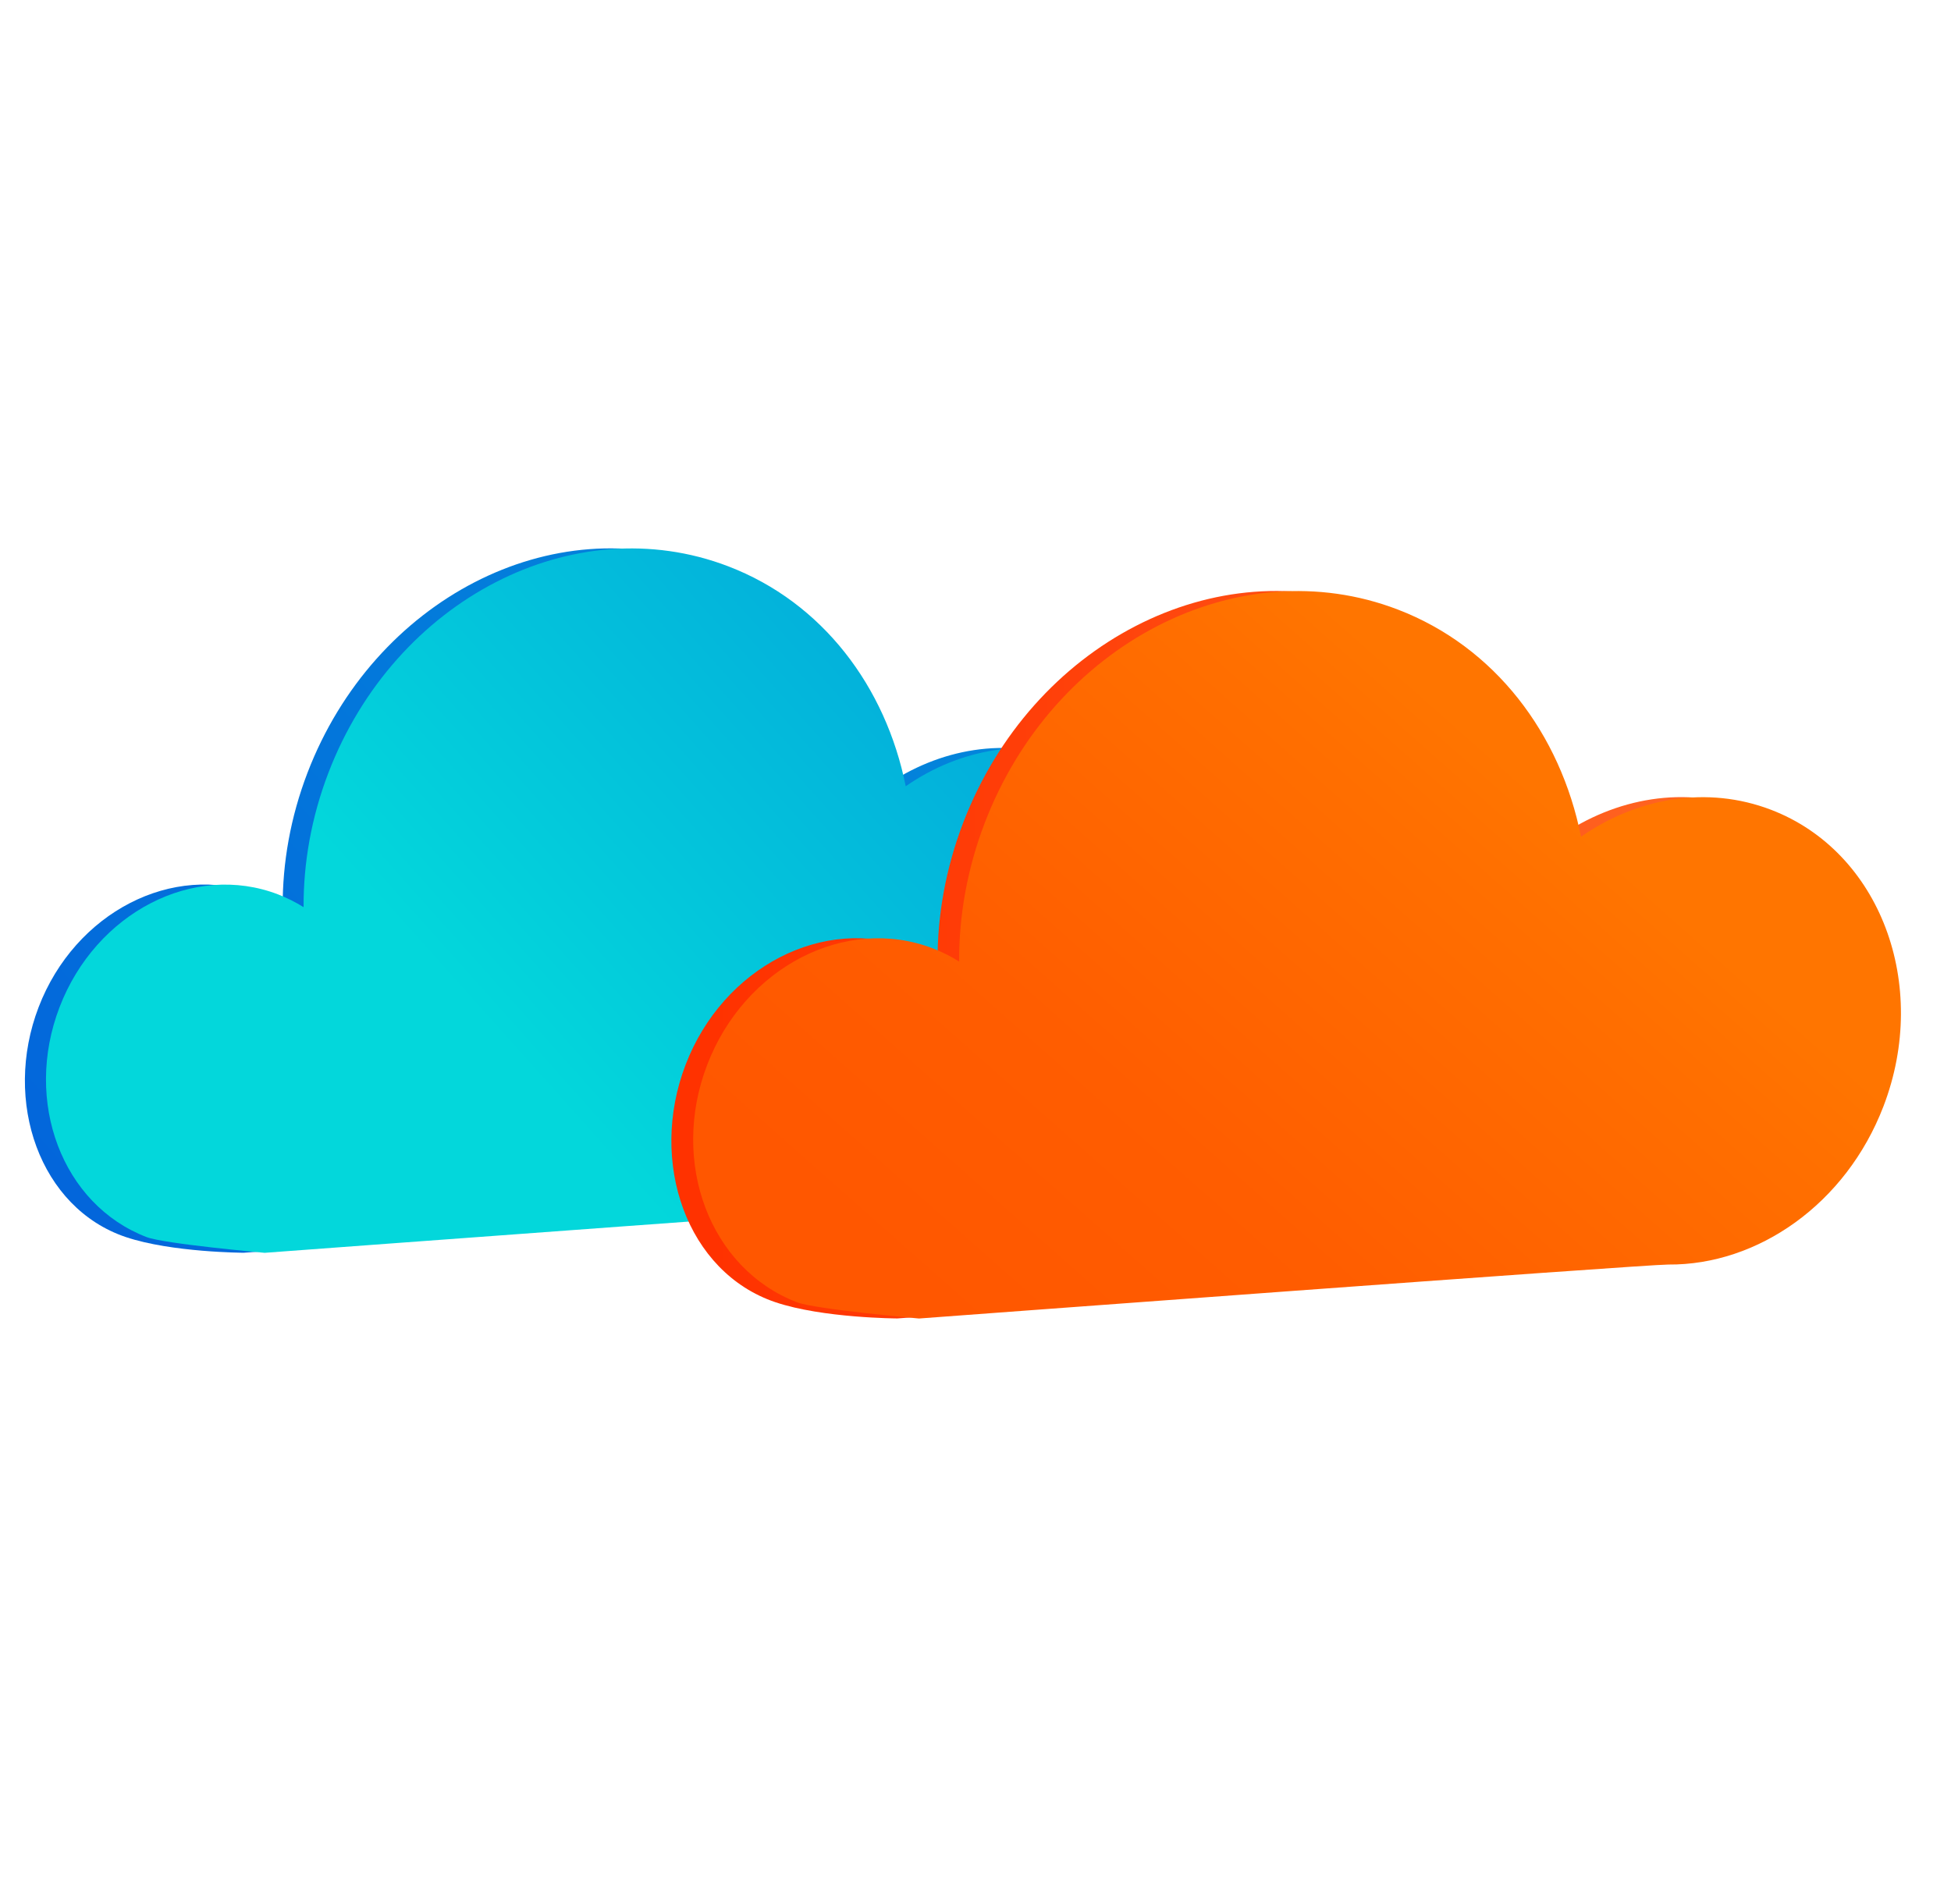
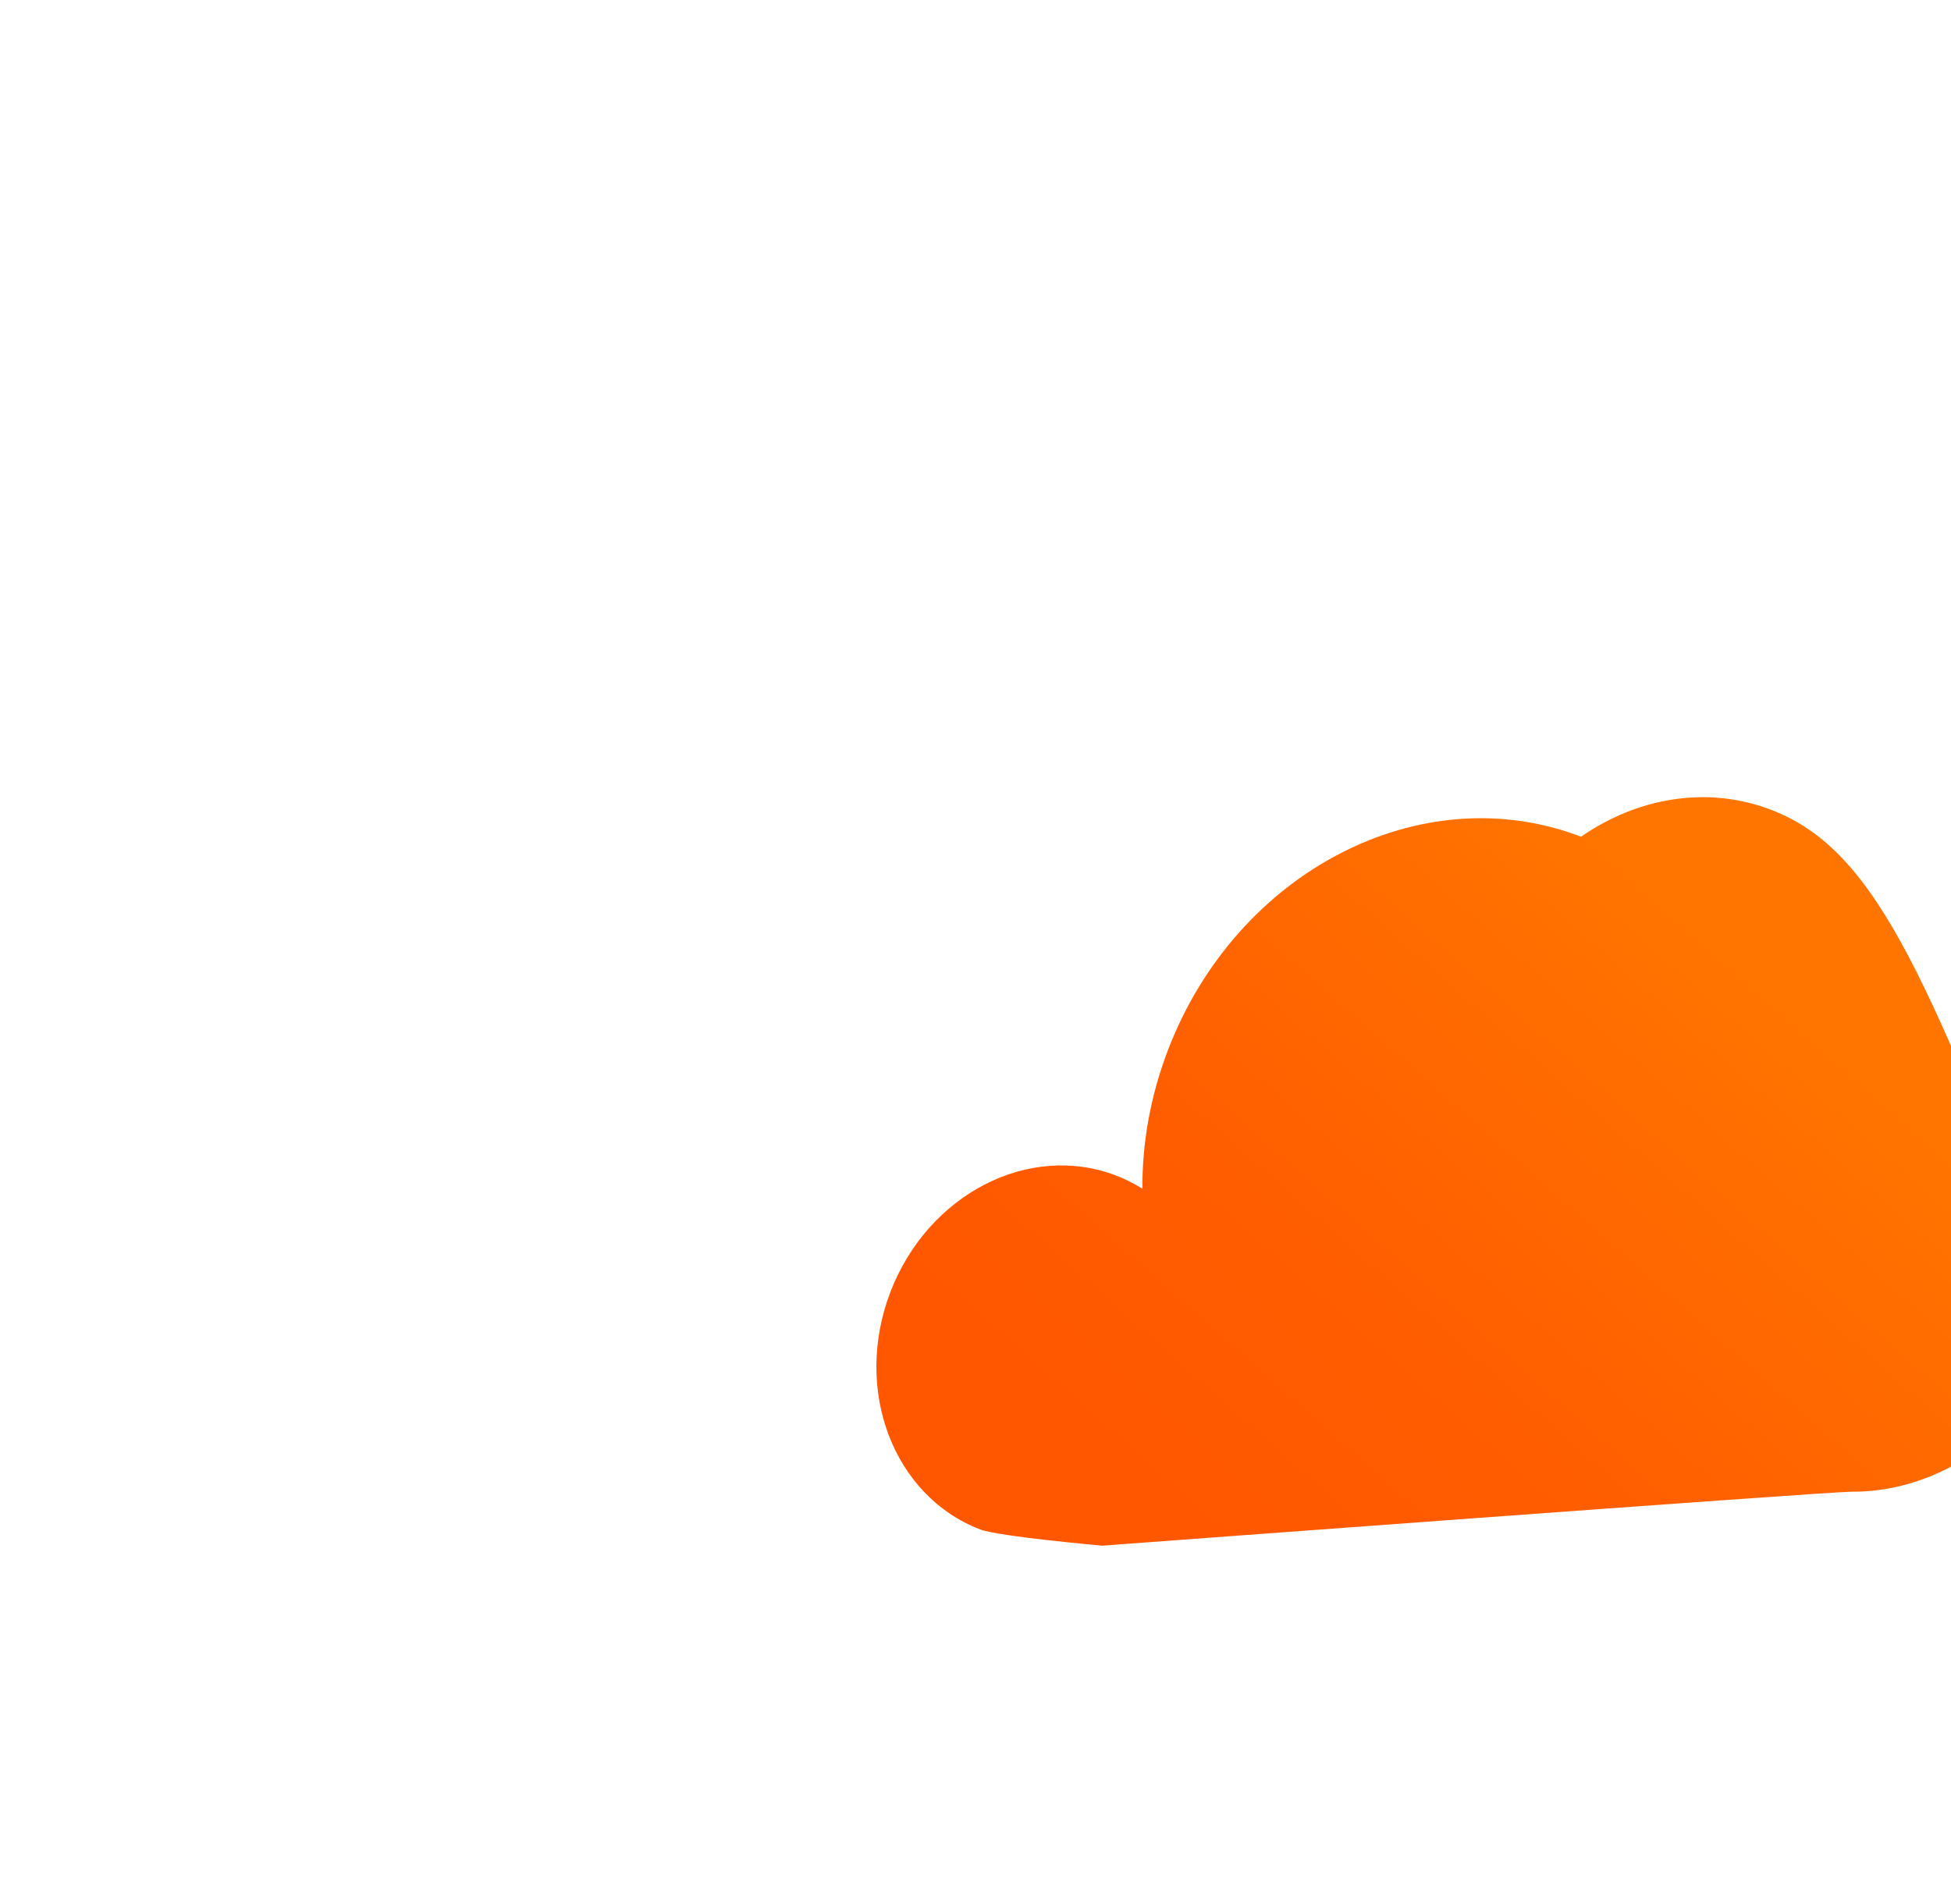
<svg xmlns="http://www.w3.org/2000/svg" version="1.1" x="0px" y="0px" viewBox="0 0 282.7 275.95" style="enable-background:new 0 0 282.7 275.95;" xml:space="preserve">
  <style type="text/css">
	.st0{display:none;}
	.st1{display:inline;fill:#FFFFFF;}
	.st2{display:inline;}
	.st3{fill:#898989;}
	.st4{display:inline;fill:#F4F7FA;}
	.st5{clip-path:url(#SVGID_2_);}
	.st6{fill:#BFC8D6;}
	.st7{fill:#FFFFFF;}
	.st8{opacity:0.3;clip-path:url(#SVGID_2_);fill:#D8DEE8;}
	.st9{opacity:0.7;clip-path:url(#SVGID_5_);}
	.st10{fill:#FCFDFE;}
	.st11{opacity:0.5;clip-path:url(#SVGID_8_);}
	.st12{fill:url(#SVGID_9_);}
	.st13{fill:url(#SVGID_10_);}
	.st14{fill:url(#SVGID_11_);}
	.st15{fill:url(#SVGID_12_);}
	.st16{fill:url(#SVGID_13_);}
	.st17{fill:url(#SVGID_14_);}
	.st18{fill:url(#SVGID_15_);}
	.st19{fill:url(#SVGID_16_);}
	.st20{fill:#D8DEE8;}
	.st21{opacity:0.48;fill:#FFFFFF;}
	.st22{fill:url(#SVGID_17_);}
	.st23{opacity:0.3;fill:url(#SVGID_18_);}
	.st24{fill:url(#SVGID_19_);}
	.st25{fill:url(#SVGID_20_);}
	.st26{fill:url(#SVGID_21_);}
	.st27{fill:url(#SVGID_22_);}
	.st28{fill:url(#SVGID_23_);}
	.st29{fill:url(#SVGID_24_);}
	.st30{fill:url(#SVGID_25_);}
	.st31{opacity:0.3;fill:url(#SVGID_26_);}
	.st32{fill:url(#SVGID_27_);}
	.st33{fill:url(#SVGID_28_);}
	.st34{fill:url(#SVGID_29_);}
	.st35{fill:url(#SVGID_30_);}
	.st36{fill:url(#SVGID_31_);}
	.st37{opacity:0.3;fill:url(#SVGID_32_);}
	.st38{fill:url(#SVGID_33_);}
	.st39{fill:url(#SVGID_34_);}
	.st40{opacity:0.3;fill:url(#SVGID_35_);}
	.st41{fill:url(#SVGID_36_);}
	.st42{fill:url(#SVGID_37_);}
	.st43{fill:url(#SVGID_38_);}
	.st44{opacity:0.3;fill:#D8DEE8;}
	.st45{fill:url(#SVGID_39_);}
	.st46{fill:url(#SVGID_40_);}
	.st47{fill:url(#SVGID_41_);}
	.st48{fill:url(#SVGID_42_);}
	.st49{opacity:0.5;}
	.st50{opacity:0.63;}
	.st51{fill:url(#SVGID_43_);}
	.st52{fill:url(#SVGID_44_);}
	.st53{fill:url(#SVGID_45_);}
	.st54{fill:url(#SVGID_46_);}
	.st55{fill:url(#SVGID_47_);}
	.st56{fill:url(#SVGID_48_);}
	.st57{fill:url(#SVGID_49_);}
	.st58{fill:#26264F;}
	.st59{fill:url(#SVGID_50_);}
	.st60{fill:url(#SVGID_51_);}
	.st61{fill:url(#SVGID_52_);}
	.st62{opacity:0.25;fill:url(#SVGID_53_);}
	.st63{fill:#444B8C;}
	.st64{fill:url(#SVGID_54_);}
	.st65{fill:url(#SVGID_55_);}
	.st66{fill:url(#SVGID_56_);}
	.st67{fill:url(#SVGID_57_);}
	.st68{fill:url(#SVGID_58_);}
	.st69{opacity:0.3;fill:url(#SVGID_59_);}
	.st70{fill:#F4F7FA;}
	.st71{clip-path:url(#SVGID_61_);}
	.st72{fill:url(#SVGID_62_);}
	.st73{opacity:0.3;clip-path:url(#SVGID_61_);fill:url(#SVGID_63_);}
	.st74{display:inline;fill:url(#SVGID_64_);}
	.st75{display:inline;fill:url(#SVGID_65_);}
	.st76{display:inline;fill:url(#SVGID_66_);}
	.st77{display:inline;fill:url(#SVGID_67_);}
	.st78{fill:url(#SVGID_68_);}
	.st79{opacity:0.21;fill:#FFFFFF;}
	.st80{fill:url(#SVGID_69_);}
	.st81{fill:#03D7DB;}
	.st82{fill:url(#SVGID_70_);}
	.st83{opacity:0.4;}
	.st84{opacity:0.69;}
	.st85{fill:url(#SVGID_71_);}
	.st86{fill:url(#SVGID_72_);}
	.st87{fill:url(#SVGID_73_);}
	.st88{fill:url(#SVGID_74_);}
	.st89{fill:url(#SVGID_75_);}
	.st90{fill:url(#SVGID_76_);}
	.st91{fill:url(#SVGID_77_);}
	.st92{fill:url(#SVGID_78_);}
	.st93{fill:url(#SVGID_79_);}
	.st94{fill:url(#SVGID_80_);}
	.st95{fill:url(#SVGID_81_);}
	.st96{fill:url(#SVGID_82_);}
	.st97{fill:url(#SVGID_83_);}
	.st98{fill:url(#SVGID_84_);}
	.st99{fill:url(#SVGID_85_);}
	.st100{fill:url(#SVGID_86_);}
	.st101{fill:url(#SVGID_87_);}
	.st102{display:inline;fill:url(#SVGID_88_);}
	.st103{display:inline;opacity:0.21;fill:#FFFFFF;}
	.st104{fill:url(#SVGID_89_);}
	.st105{opacity:0.4;fill:#FFFFFF;}
	.st106{fill:url(#SVGID_90_);}
	.st107{fill:url(#SVGID_91_);}
	.st108{fill:url(#SVGID_92_);}
	.st109{fill:url(#SVGID_93_);}
	.st110{fill:url(#SVGID_94_);}
	.st111{fill:url(#SVGID_95_);}
	.st112{fill:url(#SVGID_96_);}
	.st113{fill:url(#SVGID_97_);}
	.st114{fill:url(#SVGID_98_);}
	.st115{fill:url(#SVGID_99_);}
	.st116{fill:url(#SVGID_100_);}
	.st117{fill:url(#SVGID_101_);}
	.st118{fill:url(#SVGID_102_);}
	.st119{fill:url(#SVGID_103_);}
	.st120{fill:url(#SVGID_104_);}
	.st121{fill:url(#SVGID_105_);}
	.st122{fill:url(#SVGID_106_);}
	.st123{fill:url(#SVGID_107_);}
	.st124{fill:url(#SVGID_108_);}
	.st125{fill:url(#SVGID_109_);}
	.st126{fill:url(#SVGID_110_);}
	.st127{fill:url(#SVGID_111_);}
	.st128{fill:url(#SVGID_112_);}
	.st129{opacity:0.3;fill:url(#SVGID_113_);}
	.st130{display:inline;fill:url(#SVGID_114_);}
	.st131{display:inline;fill:url(#SVGID_115_);}
	.st132{display:inline;fill:url(#SVGID_116_);}
	.st133{display:inline;fill:url(#SVGID_117_);}
	.st134{display:inline;fill:url(#SVGID_118_);}
	.st135{display:inline;fill:url(#SVGID_119_);}
	.st136{display:inline;fill:url(#SVGID_120_);}
	.st137{display:inline;opacity:0.3;fill:url(#SVGID_121_);}
	.st138{display:inline;fill:url(#SVGID_122_);}
	.st139{fill:url(#SVGID_123_);}
	.st140{fill:url(#SVGID_124_);}
	.st141{fill:url(#SVGID_125_);}
	.st142{fill:url(#SVGID_126_);}
	.st143{fill:url(#SVGID_127_);}
	.st144{opacity:0.3;fill:url(#SVGID_128_);}
	.st145{display:inline;opacity:0.3;fill:url(#SVGID_129_);}
	.st146{display:inline;fill:url(#SVGID_130_);}
	.st147{fill:url(#SVGID_131_);}
	.st148{opacity:0.5;clip-path:url(#SVGID_133_);}
	.st149{clip-path:url(#SVGID_135_);fill:url(#SVGID_136_);}
	.st150{opacity:0.5;clip-path:url(#SVGID_135_);}
	.st151{fill:#BEB8F2;}
	.st152{fill:url(#SVGID_137_);}
	.st153{opacity:0.5;clip-path:url(#SVGID_139_);}
	.st154{fill:url(#SVGID_140_);}
	.st155{fill:url(#SVGID_141_);}
	.st156{opacity:0.74;fill:url(#SVGID_142_);}
	.st157{fill:url(#SVGID_143_);}
	.st158{opacity:0.3;}
	.st159{fill:url(#SVGID_144_);}
	.st160{fill:url(#SVGID_145_);}
	.st161{fill:url(#SVGID_146_);}
	.st162{fill:url(#SVGID_147_);}
	.st163{fill:url(#SVGID_148_);}
	.st164{fill:url(#SVGID_149_);}
	.st165{fill:url(#SVGID_150_);}
	.st166{fill:url(#SVGID_151_);}
	.st167{fill:url(#SVGID_152_);}
	.st168{fill:url(#SVGID_153_);}
	.st169{fill:url(#SVGID_154_);}
	.st170{fill:url(#SVGID_155_);}
	.st171{fill:url(#SVGID_156_);}
	.st172{fill:url(#SVGID_157_);}
	.st173{fill:url(#SVGID_158_);}
	.st174{fill:url(#SVGID_159_);}
	.st175{fill:url(#SVGID_160_);}
	.st176{opacity:0.74;fill:url(#SVGID_161_);}
	.st177{fill:url(#SVGID_162_);}
	.st178{fill:url(#SVGID_163_);}
	.st179{fill:url(#SVGID_164_);}
	.st180{fill:url(#SVGID_165_);}
	.st181{fill:url(#SVGID_166_);}
	.st182{fill:url(#SVGID_167_);}
	.st183{fill:url(#SVGID_168_);}
	.st184{fill:url(#SVGID_169_);}
	.st185{fill:url(#SVGID_170_);}
	.st186{fill:url(#SVGID_171_);}
	.st187{fill:url(#SVGID_172_);}
	.st188{fill:url(#SVGID_173_);}
	.st189{fill:url(#SVGID_174_);}
	.st190{fill:url(#SVGID_175_);}
	.st191{fill:url(#SVGID_176_);}
	.st192{fill:url(#SVGID_177_);}
	.st193{fill:url(#SVGID_178_);}
	.st194{fill:url(#SVGID_179_);}
	.st195{opacity:0.74;fill:url(#SVGID_180_);}
	.st196{fill:url(#SVGID_181_);}
	.st197{fill:url(#SVGID_182_);}
	.st198{fill:url(#SVGID_183_);}
	.st199{fill:url(#SVGID_184_);}
	.st200{fill:url(#SVGID_185_);}
	.st201{fill:url(#SVGID_186_);}
	.st202{fill:url(#SVGID_187_);}
	.st203{fill:url(#SVGID_188_);}
	.st204{fill:url(#SVGID_189_);}
	.st205{fill:url(#SVGID_190_);}
	.st206{fill:url(#SVGID_191_);}
	.st207{fill:url(#SVGID_192_);}
	.st208{fill:url(#SVGID_193_);}
	.st209{fill:url(#SVGID_194_);}
	.st210{fill:url(#SVGID_195_);}
	.st211{fill:url(#SVGID_196_);}
	.st212{fill:url(#SVGID_197_);}
	.st213{fill:url(#SVGID_198_);}
	.st214{opacity:0.74;fill:url(#SVGID_199_);}
	.st215{fill:url(#SVGID_200_);}
	.st216{fill:url(#SVGID_201_);}
	.st217{fill:url(#SVGID_202_);}
	.st218{fill:url(#SVGID_203_);}
	.st219{fill:url(#SVGID_204_);}
	.st220{fill:url(#SVGID_205_);}
	.st221{fill:url(#SVGID_206_);}
	.st222{fill:url(#SVGID_207_);}
	.st223{fill:url(#SVGID_208_);}
	.st224{fill:url(#SVGID_209_);}
	.st225{fill:url(#SVGID_210_);}
	.st226{fill:url(#SVGID_211_);}
	.st227{fill:url(#SVGID_212_);}
	.st228{fill:url(#SVGID_213_);}
	.st229{fill:url(#SVGID_214_);}
	.st230{fill:url(#SVGID_215_);}
	.st231{fill:url(#SVGID_216_);}
	.st232{fill:url(#SVGID_217_);}
	.st233{opacity:0.74;fill:url(#SVGID_218_);}
	.st234{fill:url(#SVGID_219_);}
	.st235{fill:url(#SVGID_220_);}
	.st236{fill:url(#SVGID_221_);}
	.st237{fill:url(#SVGID_222_);}
	.st238{fill:url(#SVGID_223_);}
	.st239{fill:url(#SVGID_224_);}
	.st240{fill:url(#SVGID_225_);}
	.st241{fill:url(#SVGID_226_);}
	.st242{fill:url(#SVGID_227_);}
	.st243{fill:url(#SVGID_228_);}
	.st244{fill:url(#SVGID_229_);}
	.st245{fill:url(#SVGID_230_);}
	.st246{fill:url(#SVGID_231_);}
	.st247{fill:url(#SVGID_232_);}
	.st248{fill:url(#SVGID_233_);}
	.st249{fill:url(#SVGID_234_);}
	.st250{fill:url(#SVGID_235_);}
	.st251{fill:url(#SVGID_236_);}
	.st252{opacity:0.74;fill:url(#SVGID_237_);}
	.st253{fill:url(#SVGID_238_);}
	.st254{fill:url(#SVGID_239_);}
	.st255{fill:url(#SVGID_240_);}
	.st256{fill:url(#SVGID_241_);}
	.st257{fill:url(#SVGID_242_);}
	.st258{fill:url(#SVGID_243_);}
	.st259{fill:url(#SVGID_244_);}
	.st260{fill:url(#SVGID_245_);}
	.st261{fill:url(#SVGID_246_);}
	.st262{fill:url(#SVGID_247_);}
	.st263{fill:url(#SVGID_248_);}
	.st264{fill:url(#SVGID_249_);}
	.st265{fill:url(#SVGID_250_);}
	.st266{fill:url(#SVGID_251_);}
	.st267{fill:url(#SVGID_252_);}
	.st268{fill:url(#SVGID_253_);}
	.st269{fill:url(#SVGID_254_);}
	.st270{fill:url(#SVGID_255_);}
	.st271{opacity:0.74;fill:url(#SVGID_256_);}
	.st272{fill:url(#SVGID_257_);}
	.st273{fill:url(#SVGID_258_);}
	.st274{fill:url(#SVGID_259_);}
	.st275{fill:url(#SVGID_260_);}
	.st276{fill:url(#SVGID_261_);}
	.st277{fill:url(#SVGID_262_);}
	.st278{fill:url(#SVGID_263_);}
	.st279{fill:url(#SVGID_264_);}
	.st280{fill:url(#SVGID_265_);}
	.st281{fill:url(#SVGID_266_);}
	.st282{fill:url(#SVGID_267_);}
	.st283{fill:url(#SVGID_268_);}
	.st284{fill:url(#SVGID_269_);}
	.st285{fill:url(#SVGID_270_);}
	.st286{fill:url(#SVGID_271_);}
	.st287{fill:url(#SVGID_272_);}
	.st288{fill:url(#SVGID_273_);}
	.st289{fill:url(#SVGID_274_);}
	.st290{opacity:0.74;fill:url(#SVGID_275_);}
	.st291{fill:url(#SVGID_276_);}
	.st292{fill:url(#SVGID_277_);}
	.st293{fill:url(#SVGID_278_);}
	.st294{fill:url(#SVGID_279_);}
	.st295{fill:url(#SVGID_280_);}
	.st296{fill:url(#SVGID_281_);}
	.st297{fill:url(#SVGID_282_);}
	.st298{fill:url(#SVGID_283_);}
	.st299{fill:url(#SVGID_284_);}
	.st300{fill:url(#SVGID_285_);}
	.st301{fill:url(#SVGID_286_);}
	.st302{fill:url(#SVGID_287_);}
	.st303{fill:url(#SVGID_288_);}
	.st304{fill:url(#SVGID_289_);}
	.st305{fill:url(#SVGID_290_);}
	.st306{fill:url(#SVGID_291_);}
	.st307{fill:url(#SVGID_292_);}
	.st308{fill:url(#SVGID_293_);}
	.st309{opacity:0.35;fill:#FFFFFF;}
	.st310{fill:#999999;}
	.st311{fill:#C2C2C2;}
	.st312{fill:url(#SVGID_294_);}
	.st313{fill:url(#SVGID_295_);}
	.st314{fill:url(#SVGID_296_);}
	.st315{fill:url(#SVGID_297_);}
	.st316{fill:url(#SVGID_298_);}
	.st317{fill:url(#SVGID_299_);}
	.st318{fill:url(#SVGID_300_);}
	.st319{fill:url(#SVGID_301_);}
	.st320{fill:url(#SVGID_302_);}
	.st321{fill:url(#SVGID_303_);}
	.st322{fill:url(#SVGID_304_);}
	.st323{fill:url(#SVGID_305_);}
	.st324{fill:url(#SVGID_306_);}
	.st325{fill:url(#SVGID_307_);}
	.st326{opacity:0.3;fill:url(#SVGID_308_);}
	.st327{fill:url(#SVGID_309_);}
	.st328{fill:url(#SVGID_310_);}
	.st329{fill:url(#SVGID_311_);}
	.st330{fill:url(#SVGID_312_);}
	.st331{fill:#9D3060;}
	.st332{fill:url(#SVGID_313_);}
	.st333{fill:url(#SVGID_314_);}
	.st334{fill:url(#SVGID_315_);}
	.st335{fill:url(#SVGID_316_);}
	.st336{fill:url(#SVGID_317_);}
	.st337{fill:url(#SVGID_318_);}
	.st338{fill:url(#SVGID_319_);}
	.st339{fill:url(#SVGID_320_);}
	.st340{fill:url(#SVGID_321_);}
	.st341{opacity:0.84;fill:url(#SVGID_322_);}
	.st342{fill:url(#SVGID_323_);}
	.st343{fill:url(#SVGID_324_);}
	.st344{display:inline;fill:url(#SVGID_325_);}
	.st345{display:inline;opacity:0.16;fill:#FFFFFF;}
	.st346{display:inline;fill:url(#SVGID_326_);}
	.st347{display:inline;fill:url(#SVGID_327_);}
	.st348{display:inline;fill:url(#SVGID_328_);}
	.st349{display:inline;fill:url(#SVGID_329_);}
	.st350{display:inline;fill:url(#SVGID_330_);}
	.st351{fill:url(#SVGID_331_);}
	.st352{fill:url(#SVGID_332_);}
	.st353{fill:url(#SVGID_333_);}
	.st354{display:inline;opacity:0.6;fill:#FFFFFF;}
	.st355{opacity:0.6;fill:#FFFFFF;}
	.st356{opacity:0.97;fill:#FFFFFF;}
	.st357{fill:url(#SVGID_334_);}
	.st358{opacity:0.3;fill:url(#SVGID_335_);}
	.st359{fill:url(#SVGID_336_);}
	.st360{fill:url(#SVGID_337_);}
	.st361{opacity:0.3;fill:url(#SVGID_338_);}
	.st362{fill:url(#SVGID_339_);}
	.st363{fill:url(#SVGID_340_);}
	.st364{clip-path:url(#SVGID_342_);fill:url(#SVGID_343_);}
	.st365{opacity:0.38;clip-path:url(#SVGID_342_);fill:#FFFFFF;}
	.st366{fill:url(#SVGID_344_);}
	.st367{fill:url(#SVGID_345_);}
	.st368{fill:url(#SVGID_346_);}
	.st369{fill:url(#SVGID_347_);}
	.st370{fill:url(#SVGID_348_);}
	.st371{fill:url(#SVGID_349_);}
	.st372{fill:url(#SVGID_350_);}
	.st373{fill:url(#SVGID_351_);}
	.st374{fill:url(#SVGID_352_);}
	.st375{fill:url(#SVGID_353_);}
	.st376{fill:url(#SVGID_354_);}
	.st377{fill:url(#SVGID_355_);}
	.st378{opacity:0.3;fill:url(#SVGID_356_);}
	.st379{fill:url(#SVGID_357_);}
	.st380{fill:url(#SVGID_358_);}
	.st381{fill:url(#SVGID_359_);}
	.st382{fill:url(#SVGID_360_);}
	.st383{opacity:0.3;fill:url(#SVGID_361_);}
	.st384{fill:url(#SVGID_362_);}
	.st385{opacity:0.16;fill:#FFFFFF;}
	.st386{fill:url(#SVGID_363_);}
	.st387{fill:url(#SVGID_364_);}
	.st388{clip-path:url(#SVGID_366_);}
	.st389{fill:url(#SVGID_367_);}
	.st390{fill:url(#SVGID_368_);}
	.st391{clip-path:url(#SVGID_370_);}
	.st392{fill:url(#SVGID_371_);}
	.st393{fill:#97A6B7;}
	.st394{clip-path:url(#SVGID_373_);}
	.st395{opacity:0.53;fill:url(#SVGID_374_);}
	.st396{opacity:0.53;fill:url(#SVGID_375_);}
	.st397{opacity:0.53;fill:url(#SVGID_376_);}
	.st398{fill:url(#SVGID_377_);}
	.st399{fill:url(#SVGID_378_);}
	.st400{fill:url(#SVGID_379_);}
	.st401{fill:url(#SVGID_380_);}
	.st402{fill:url(#SVGID_381_);}
	.st403{fill:url(#SVGID_382_);}
	.st404{fill:url(#SVGID_383_);}
	.st405{fill:url(#SVGID_384_);}
	.st406{fill:url(#SVGID_385_);}
	.st407{fill:url(#SVGID_386_);}
	.st408{fill:url(#SVGID_387_);}
	.st409{fill:url(#SVGID_388_);}
	.st410{fill:url(#SVGID_389_);}
	.st411{fill:url(#SVGID_390_);}
	.st412{fill:url(#SVGID_391_);}
	.st413{fill:url(#SVGID_392_);}
	.st414{fill:url(#SVGID_393_);}
	.st415{fill:url(#SVGID_394_);}
	.st416{fill:url(#SVGID_395_);}
	.st417{fill:url(#SVGID_396_);}
	.st418{fill:url(#SVGID_397_);}
	.st419{fill:url(#SVGID_398_);}
	.st420{fill:url(#SVGID_399_);}
	.st421{fill:url(#SVGID_400_);}
	.st422{opacity:0.3;fill:url(#SVGID_401_);}
	.st423{fill:url(#SVGID_402_);}
	.st424{opacity:0.6;fill:url(#SVGID_403_);}
	.st425{fill:url(#SVGID_404_);}
	.st426{opacity:0.3;fill:#FFFFFF;}
	.st427{fill:url(#SVGID_405_);}
	.st428{fill:url(#SVGID_406_);}
	.st429{fill:url(#SVGID_407_);}
	.st430{opacity:0.6;fill:url(#SVGID_408_);}
	.st431{fill:url(#SVGID_409_);}
	.st432{clip-path:url(#SVGID_412_);}
	.st433{fill:url(#SVGID_413_);}
	.st434{clip-path:url(#SVGID_416_);}
	.st435{fill:url(#SVGID_417_);}
	.st436{fill:url(#SVGID_418_);}
	.st437{fill:url(#SVGID_419_);}
	.st438{fill:url(#SVGID_420_);}
	.st439{fill:url(#SVGID_421_);}
	.st440{fill:url(#SVGID_422_);}
	.st441{fill:url(#SVGID_423_);}
	.st442{opacity:0.54;}
	.st443{fill:url(#SVGID_424_);}
	.st444{fill:url(#SVGID_425_);}
	.st445{fill:url(#SVGID_426_);}
	.st446{fill:url(#SVGID_427_);}
	.st447{fill:url(#SVGID_428_);}
	.st448{fill:url(#SVGID_429_);}
	.st449{fill:url(#SVGID_430_);}
	.st450{fill:url(#SVGID_431_);}
	.st451{fill:url(#SVGID_432_);}
	.st452{fill:url(#SVGID_433_);}
	.st453{fill:#E6E6E6;}
	.st454{opacity:0.2;}
	.st455{opacity:0;}
	.st456{opacity:0.038;}
	.st457{opacity:0.077;}
	.st458{opacity:0.115;}
	.st459{opacity:0.154;}
	.st460{opacity:0.192;}
	.st461{opacity:0.231;}
	.st462{opacity:0.269;}
	.st463{opacity:0.308;}
	.st464{opacity:0.346;}
	.st465{opacity:0.385;}
	.st466{opacity:0.423;}
	.st467{opacity:0.462;}
	.st468{opacity:0.538;}
	.st469{opacity:0.577;}
	.st470{opacity:0.615;}
	.st471{opacity:0.654;}
	.st472{opacity:0.692;}
	.st473{opacity:0.731;}
	.st474{opacity:0.769;}
	.st475{opacity:0.808;}
	.st476{opacity:0.846;}
	.st477{opacity:0.885;}
	.st478{opacity:0.923;}
	.st479{opacity:0.962;}
	.st480{fill:#44525C;}
	.st481{fill:#00A1C9;}
	.st482{fill:#F2F2F2;}
	.st483{clip-path:url(#SVGID_436_);}
	.st484{opacity:0.7;clip-path:url(#SVGID_439_);}
	.st485{opacity:0.5;clip-path:url(#SVGID_442_);}
	.st486{fill:url(#SVGID_443_);}
	.st487{display:none;fill:#97A6B7;}
	.st488{display:none;fill:#D8DEE8;}
	.st489{fill:url(#SVGID_444_);}
	.st490{fill:url(#SVGID_445_);}
	.st491{fill:url(#SVGID_446_);}
	.st492{fill:url(#SVGID_447_);}
	.st493{fill:url(#SVGID_448_);}
	.st494{fill:url(#SVGID_449_);}
	.st495{fill:url(#SVGID_450_);}
	.st496{opacity:0.53;}
	.st497{fill:url(#SVGID_451_);}
	.st498{fill:url(#SVGID_452_);}
	.st499{fill:#B7C0CE;}
	.st500{opacity:0.3;fill:url(#SVGID_453_);}
	.st501{opacity:0.65;fill:url(#SVGID_454_);}
	.st502{fill:url(#SVGID_455_);}
	.st503{fill:url(#SVGID_456_);}
	.st504{fill:url(#SVGID_457_);}
	.st505{fill:url(#SVGID_458_);}
	.st506{fill:url(#SVGID_459_);}
	.st507{fill:url(#SVGID_460_);}
	.st508{fill:url(#SVGID_461_);}
	.st509{fill:url(#SVGID_462_);}
	.st510{fill:url(#SVGID_463_);}
	.st511{fill:url(#SVGID_464_);}
	.st512{fill:url(#SVGID_465_);}
	.st513{opacity:0.3;fill:url(#SVGID_466_);}
	.st514{fill:url(#SVGID_467_);}
	.st515{fill:url(#SVGID_468_);}
	.st516{fill:url(#SVGID_469_);}
	.st517{fill:#C47EB7;}
	.st518{fill:url(#SVGID_470_);}
	.st519{fill:url(#SVGID_471_);}
	.st520{opacity:0.3;fill:url(#SVGID_472_);}
	.st521{fill:url(#SVGID_473_);}
	.st522{fill:url(#SVGID_474_);}
	.st523{fill:url(#SVGID_475_);}
	.st524{fill:url(#SVGID_476_);}
	.st525{fill:url(#SVGID_477_);}
	.st526{fill:url(#SVGID_478_);}
	.st527{fill:url(#SVGID_479_);}
	.st528{fill:url(#SVGID_480_);}
	.st529{opacity:0.5;fill:#FFFFFF;}
	.st530{fill:url(#SVGID_481_);}
	.st531{fill:url(#SVGID_482_);}
	.st532{fill:url(#SVGID_483_);}
	.st533{fill:url(#SVGID_484_);}
	.st534{fill:url(#SVGID_485_);}
	.st535{fill:url(#SVGID_486_);}
	.st536{fill:url(#SVGID_487_);}
	.st537{fill:url(#SVGID_488_);}
	.st538{fill:url(#SVGID_489_);}
	.st539{fill:url(#SVGID_490_);}
	.st540{fill:url(#SVGID_491_);}
	.st541{fill:url(#SVGID_492_);}
	.st542{fill:url(#SVGID_493_);}
	.st543{fill:url(#SVGID_494_);}
	.st544{fill:url(#SVGID_495_);}
	.st545{fill:url(#SVGID_496_);}
	.st546{fill:url(#SVGID_497_);}
	.st547{opacity:0.3;fill:url(#SVGID_498_);}
	.st548{fill:url(#SVGID_499_);}
	.st549{fill:url(#SVGID_500_);}
	.st550{fill:url(#SVGID_501_);}
	.st551{fill:url(#SVGID_502_);}
	.st552{fill:url(#SVGID_503_);}
	.st553{fill:url(#SVGID_504_);}
	.st554{fill:url(#SVGID_505_);}
	.st555{fill:url(#SVGID_506_);}
	.st556{fill:url(#SVGID_507_);}
	.st557{fill:url(#SVGID_508_);}
	.st558{fill:url(#SVGID_509_);}
	.st559{fill:url(#SVGID_510_);}
	.st560{fill:url(#SVGID_511_);}
	.st561{fill:url(#SVGID_512_);}
	.st562{opacity:0.3;fill:url(#SVGID_513_);}
	.st563{fill:url(#SVGID_514_);}
	.st564{fill:url(#SVGID_515_);}
	.st565{fill:url(#SVGID_516_);}
	.st566{fill:url(#SVGID_517_);}
	.st567{opacity:0.1;fill:url(#SVGID_518_);}
	.st568{fill:url(#SVGID_519_);}
	.st569{fill:url(#SVGID_520_);}
	.st570{fill:url(#SVGID_521_);}
	.st571{fill:url(#SVGID_522_);}
	.st572{fill:url(#SVGID_523_);}
	.st573{fill:url(#SVGID_524_);}
	.st574{fill:url(#SVGID_525_);}
	.st575{fill:url(#SVGID_526_);}
	.st576{fill:url(#SVGID_527_);}
	.st577{fill:url(#SVGID_528_);}
	.st578{fill:url(#SVGID_529_);}
	.st579{fill:url(#SVGID_530_);}
	.st580{fill:url(#SVGID_531_);}
	.st581{fill:url(#SVGID_532_);}
	.st582{fill:url(#SVGID_533_);}
	.st583{fill:url(#SVGID_534_);}
	.st584{fill:url(#SVGID_535_);}
	.st585{fill:url(#SVGID_536_);}
	.st586{fill:url(#SVGID_537_);}
	.st587{fill:url(#SVGID_538_);}
	.st588{fill:url(#SVGID_539_);}
	.st589{fill:url(#SVGID_540_);}
	.st590{fill:url(#SVGID_541_);}
	.st591{fill:url(#SVGID_542_);}
	.st592{fill:url(#SVGID_543_);}
	.st593{fill:url(#SVGID_544_);}
	.st594{fill:url(#SVGID_545_);}
	.st595{fill:url(#SVGID_546_);}
	.st596{fill:url(#SVGID_547_);}
	.st597{fill:url(#SVGID_548_);}
	.st598{fill:url(#SVGID_549_);}
	.st599{fill:url(#SVGID_550_);}
	.st600{fill:url(#SVGID_551_);}
	.st601{fill:url(#SVGID_552_);}
	.st602{fill:url(#SVGID_553_);}
	.st603{fill:url(#SVGID_554_);}
	.st604{fill:url(#SVGID_555_);}
	.st605{fill:url(#SVGID_556_);}
	.st606{fill:url(#SVGID_557_);}
	.st607{fill:url(#SVGID_558_);}
	.st608{fill:url(#SVGID_559_);}
	.st609{fill:url(#SVGID_560_);}
	.st610{fill:url(#SVGID_561_);}
	.st611{fill:url(#SVGID_562_);}
	.st612{fill:url(#SVGID_563_);}
	.st613{fill:url(#SVGID_564_);}
	.st614{fill:url(#SVGID_565_);}
	.st615{fill:url(#SVGID_566_);}
	.st616{fill:url(#SVGID_567_);}
	.st617{fill:url(#SVGID_568_);}
	.st618{fill:url(#SVGID_569_);}
	.st619{fill:url(#SVGID_570_);}
	.st620{fill:url(#SVGID_571_);}
	.st621{fill:url(#SVGID_572_);}
	.st622{fill:url(#SVGID_573_);}
	.st623{fill:url(#SVGID_574_);}
	.st624{fill:url(#SVGID_575_);}
	.st625{fill:url(#SVGID_576_);}
	.st626{fill:url(#SVGID_577_);}
	.st627{fill:url(#SVGID_578_);}
	.st628{fill:url(#SVGID_579_);}
	.st629{fill:url(#SVGID_580_);}
	.st630{fill:url(#SVGID_581_);}
	.st631{fill:url(#SVGID_582_);}
	.st632{fill:url(#SVGID_583_);}
	.st633{fill:url(#SVGID_584_);}
	.st634{fill:url(#SVGID_585_);}
	.st635{fill:url(#SVGID_586_);}
	.st636{fill:url(#SVGID_587_);}
	.st637{fill:url(#SVGID_588_);}
	.st638{fill:url(#SVGID_589_);}
	.st639{fill:url(#SVGID_590_);}
	.st640{fill:url(#SVGID_591_);}
	.st641{fill:url(#SVGID_592_);}
	.st642{fill:url(#SVGID_593_);}
	.st643{fill:url(#SVGID_594_);}
	.st644{fill:url(#SVGID_595_);}
	.st645{fill:url(#SVGID_596_);}
	.st646{fill:url(#SVGID_597_);}
	.st647{fill:url(#SVGID_598_);}
	.st648{fill:url(#SVGID_599_);}
	.st649{fill:url(#SVGID_600_);}
	.st650{fill:url(#SVGID_601_);}
	.st651{fill:url(#SVGID_602_);}
	.st652{fill:url(#SVGID_603_);}
	.st653{fill:url(#SVGID_604_);}
	.st654{fill:url(#SVGID_605_);}
	.st655{fill:url(#SVGID_606_);}
	.st656{fill:url(#SVGID_607_);}
	.st657{fill:url(#SVGID_608_);}
	.st658{fill:url(#SVGID_609_);}
	.st659{fill:url(#SVGID_610_);}
	.st660{fill:url(#SVGID_611_);}
	.st661{fill:url(#SVGID_612_);}
	.st662{fill:url(#SVGID_613_);}
	.st663{fill:url(#SVGID_614_);}
	.st664{fill:url(#SVGID_615_);}
	.st665{fill:url(#SVGID_616_);}
	.st666{fill:url(#SVGID_617_);}
	.st667{fill:url(#SVGID_618_);}
	.st668{fill:url(#SVGID_619_);}
	.st669{fill:url(#SVGID_620_);}
	.st670{fill:url(#SVGID_621_);}
	.st671{fill:url(#SVGID_622_);}
	.st672{fill:url(#SVGID_623_);}
	.st673{fill:url(#SVGID_624_);}
	.st674{fill:url(#SVGID_625_);}
	.st675{fill:url(#SVGID_626_);}
	.st676{fill:url(#SVGID_627_);}
	.st677{fill:url(#SVGID_628_);}
	.st678{fill:url(#SVGID_629_);}
	.st679{fill:url(#SVGID_630_);}
	.st680{fill:url(#SVGID_631_);}
	.st681{fill:url(#SVGID_632_);}
	.st682{fill:url(#SVGID_633_);}
	.st683{fill:url(#SVGID_634_);}
	.st684{fill:url(#SVGID_635_);}
	.st685{fill:url(#SVGID_636_);}
	.st686{fill:url(#SVGID_637_);}
	.st687{fill:url(#SVGID_638_);}
	.st688{fill:url(#SVGID_639_);}
	.st689{fill:url(#SVGID_640_);}
	.st690{fill:url(#SVGID_641_);}
	.st691{fill:url(#SVGID_642_);}
	.st692{fill:url(#SVGID_643_);}
	.st693{fill:url(#SVGID_644_);}
	.st694{fill:url(#SVGID_645_);}
	.st695{fill:url(#SVGID_646_);}
	.st696{fill:url(#SVGID_647_);}
	.st697{fill:url(#SVGID_648_);}
	.st698{fill:url(#SVGID_649_);}
	.st699{fill:url(#SVGID_650_);}
	.st700{fill:url(#SVGID_651_);}
	.st701{fill:url(#SVGID_652_);}
	.st702{fill:url(#SVGID_653_);}
	.st703{fill:url(#SVGID_654_);}
	.st704{fill:url(#SVGID_655_);}
	.st705{fill:url(#SVGID_656_);}
	.st706{fill:url(#SVGID_657_);}
	.st707{fill:url(#SVGID_658_);}
	.st708{fill:url(#SVGID_659_);}
	.st709{fill:url(#SVGID_660_);}
	.st710{fill:url(#SVGID_661_);}
	.st711{fill:url(#SVGID_662_);}
	.st712{fill:url(#SVGID_663_);}
	.st713{fill:url(#SVGID_664_);}
	.st714{fill:url(#SVGID_665_);}
	.st715{fill:url(#SVGID_666_);}
	.st716{fill:url(#SVGID_667_);}
	.st717{fill:url(#SVGID_668_);}
	.st718{fill:url(#SVGID_669_);}
	.st719{fill:url(#SVGID_670_);}
	.st720{fill:url(#SVGID_671_);}
	.st721{fill:url(#SVGID_672_);}
	.st722{fill:url(#SVGID_673_);}
	.st723{fill:url(#SVGID_674_);}
	.st724{fill:url(#SVGID_675_);}
	.st725{fill:url(#SVGID_676_);}
	.st726{fill:url(#SVGID_677_);}
	.st727{fill:url(#SVGID_678_);}
	.st728{fill:url(#SVGID_679_);}
	.st729{fill:url(#SVGID_680_);}
	.st730{fill:url(#SVGID_681_);}
	.st731{fill:url(#SVGID_682_);}
	.st732{fill:url(#SVGID_683_);}
	.st733{fill:url(#SVGID_684_);}
	.st734{fill:url(#SVGID_685_);}
	.st735{fill:url(#SVGID_686_);}
	.st736{fill:url(#SVGID_687_);}
	.st737{fill:url(#SVGID_688_);}
	.st738{fill:url(#SVGID_689_);}
	.st739{fill:url(#SVGID_690_);}
	.st740{fill:url(#SVGID_691_);}
	.st741{fill:url(#SVGID_692_);}
	.st742{fill:url(#SVGID_693_);}
	.st743{fill:url(#SVGID_694_);}
	.st744{fill:url(#SVGID_695_);}
	.st745{fill:url(#SVGID_696_);}
	.st746{fill:url(#SVGID_697_);}
	.st747{fill:url(#SVGID_698_);}
	.st748{fill:url(#SVGID_699_);}
	.st749{fill:url(#SVGID_700_);}
	.st750{fill:url(#SVGID_701_);}
	.st751{fill:url(#SVGID_702_);}
	.st752{fill:url(#SVGID_703_);}
	.st753{fill:url(#SVGID_704_);}
	.st754{fill:url(#SVGID_705_);}
	.st755{fill:url(#SVGID_706_);}
	.st756{fill:url(#SVGID_707_);}
	.st757{fill:url(#SVGID_708_);}
	.st758{fill:url(#SVGID_709_);}
	.st759{fill:url(#SVGID_710_);}
	.st760{fill:url(#SVGID_711_);}
	.st761{fill:url(#SVGID_712_);}
	.st762{fill:url(#SVGID_713_);}
	.st763{fill:url(#SVGID_714_);}
	.st764{fill:url(#SVGID_715_);}
	.st765{fill:url(#SVGID_716_);}
	.st766{fill:url(#SVGID_717_);}
	.st767{fill:url(#SVGID_718_);}
	.st768{fill:url(#SVGID_719_);}
	.st769{fill:url(#SVGID_720_);}
	.st770{fill:url(#SVGID_721_);}
	.st771{fill:url(#SVGID_722_);}
	.st772{fill:url(#SVGID_723_);}
	.st773{fill:url(#SVGID_724_);}
	.st774{fill:url(#SVGID_725_);}
	.st775{fill:url(#SVGID_726_);}
	.st776{fill:url(#SVGID_727_);}
	.st777{fill:url(#SVGID_728_);}
	.st778{fill:url(#SVGID_729_);}
	.st779{fill:url(#SVGID_730_);}
	.st780{fill:url(#SVGID_731_);}
	.st781{fill:url(#SVGID_732_);}
	.st782{fill:url(#SVGID_733_);}
	.st783{fill:url(#SVGID_734_);}
	.st784{fill:url(#SVGID_735_);}
	.st785{fill:url(#SVGID_736_);}
	.st786{fill:url(#SVGID_737_);}
	.st787{fill:url(#SVGID_738_);}
	.st788{fill:url(#SVGID_739_);}
	.st789{fill:url(#SVGID_740_);}
	.st790{fill:url(#SVGID_741_);}
	.st791{fill:url(#SVGID_742_);}
	.st792{fill:url(#SVGID_743_);}
	.st793{fill:url(#SVGID_744_);}
	.st794{fill:url(#SVGID_745_);}
	.st795{fill:url(#SVGID_746_);}
	.st796{fill:url(#SVGID_747_);}
	.st797{fill:url(#SVGID_748_);}
	.st798{fill:url(#SVGID_749_);}
	.st799{fill:url(#SVGID_750_);}
	.st800{fill:url(#SVGID_751_);}
	.st801{fill:url(#SVGID_752_);}
	.st802{fill:url(#SVGID_753_);}
	.st803{fill:url(#SVGID_754_);}
	.st804{fill:url(#SVGID_755_);}
	.st805{fill:url(#SVGID_756_);}
	.st806{fill:url(#SVGID_757_);}
	.st807{fill:url(#SVGID_758_);}
	.st808{fill:url(#SVGID_759_);}
	.st809{fill:url(#SVGID_760_);}
	.st810{fill:url(#SVGID_761_);}
	.st811{fill:url(#SVGID_762_);}
	.st812{fill:url(#SVGID_763_);}
	.st813{fill:url(#SVGID_764_);}
	.st814{fill:url(#SVGID_765_);}
	.st815{fill:url(#SVGID_766_);}
	.st816{fill:url(#SVGID_767_);}
	.st817{fill:url(#SVGID_768_);}
	.st818{fill:url(#SVGID_769_);}
	.st819{fill:url(#SVGID_770_);}
	.st820{fill:url(#SVGID_771_);}
	.st821{fill:url(#SVGID_772_);}
	.st822{fill:url(#SVGID_773_);}
	.st823{fill:url(#SVGID_774_);}
	.st824{fill:url(#SVGID_775_);}
	.st825{fill:url(#SVGID_776_);}
	.st826{fill:url(#SVGID_777_);}
	.st827{fill:url(#SVGID_778_);}
	.st828{fill:url(#SVGID_779_);}
	.st829{fill:url(#SVGID_780_);}
	.st830{fill:url(#SVGID_781_);}
	.st831{fill:url(#SVGID_782_);}
	.st832{fill:url(#SVGID_783_);}
	.st833{fill:url(#SVGID_784_);}
	.st834{fill:url(#SVGID_785_);}
	.st835{fill:url(#SVGID_786_);}
	.st836{fill:url(#SVGID_787_);}
	.st837{fill:url(#SVGID_788_);}
	.st838{fill:url(#SVGID_789_);}
	.st839{fill:url(#SVGID_790_);}
	.st840{fill:url(#SVGID_791_);}
	.st841{fill:url(#SVGID_792_);}
	.st842{fill:url(#SVGID_793_);}
	.st843{fill:url(#SVGID_794_);}
	.st844{fill:url(#SVGID_795_);}
	.st845{fill:url(#SVGID_796_);}
	.st846{fill:url(#SVGID_797_);}
	.st847{fill:url(#SVGID_798_);}
	.st848{fill:url(#SVGID_799_);}
	.st849{fill:url(#SVGID_800_);}
	.st850{fill:url(#SVGID_801_);}
	.st851{fill:url(#SVGID_802_);}
	.st852{fill:url(#SVGID_803_);}
	.st853{fill:url(#SVGID_804_);}
	.st854{fill:url(#SVGID_805_);}
	.st855{fill:url(#SVGID_806_);}
	.st856{fill:url(#SVGID_807_);}
	.st857{fill:url(#SVGID_808_);}
	.st858{fill:url(#SVGID_809_);}
	.st859{fill:url(#SVGID_810_);}
	.st860{fill:url(#SVGID_811_);}
	.st861{fill:url(#SVGID_812_);}
	.st862{display:inline;fill:#B7C0CE;}
	.st863{display:inline;opacity:0.3;fill:url(#SVGID_813_);}
	.st864{display:inline;opacity:0.65;fill:url(#SVGID_814_);}
	.st865{fill:url(#SVGID_815_);}
	.st866{fill:url(#SVGID_816_);}
	.st867{fill:url(#SVGID_817_);}
	.st868{fill:url(#SVGID_818_);}
	.st869{fill:url(#SVGID_819_);}
	.st870{fill:url(#SVGID_820_);}
	.st871{fill:url(#SVGID_821_);}
	.st872{fill:url(#SVGID_822_);}
	.st873{fill:url(#SVGID_823_);}
	.st874{fill:url(#SVGID_824_);}
	.st875{fill:url(#SVGID_825_);}
	.st876{opacity:0.3;fill:url(#SVGID_826_);}
	.st877{fill:url(#SVGID_827_);}
	.st878{fill:url(#SVGID_828_);}
	.st879{fill:url(#SVGID_829_);}
	.st880{fill:#5D5D5D;}
	.st881{fill:#E8E8E8;}
	.st882{display:none;fill:url(#SVGID_830_);}
	.st883{display:none;fill:url(#SVGID_831_);}
	.st884{fill:#EDEDED;}
	.st885{clip-path:url(#SVGID_834_);}
	.st886{opacity:0.7;fill:#FFFFFF;}
	.st887{opacity:0.3;clip-path:url(#SVGID_837_);}
	.st888{fill:url(#SVGID_838_);}
	.st889{fill:url(#SVGID_839_);}
	.st890{fill:url(#SVGID_840_);}
	.st891{fill:url(#SVGID_841_);}
	.st892{opacity:0.3;fill:url(#SVGID_842_);}
	.st893{fill:#FF5700;}
	.st894{fill:#F7C763;}
	.st895{fill:url(#SVGID_843_);}
	.st896{fill:url(#SVGID_844_);}
	.st897{fill:url(#SVGID_845_);}
	.st898{opacity:0.48;}
	.st899{enable-background:new    ;}
	.st900{fill:#AF3600;}
	.st901{fill:url(#SVGID_846_);}
	.st902{fill:#F8F8F8;}
	.st903{clip-path:url(#SVGID_849_);fill:url(#SVGID_850_);}
	.st904{opacity:0.5;clip-path:url(#SVGID_849_);}
	.st905{fill:url(#SVGID_851_);}
	.st906{opacity:0.5;clip-path:url(#SVGID_853_);}
	.st907{fill:url(#SVGID_854_);}
	.st908{opacity:0.5;clip-path:url(#SVGID_856_);}
	.st909{fill:url(#SVGID_857_);}
	.st910{fill:url(#SVGID_858_);}
	.st911{display:inline;fill:url(#SVGID_859_);}
	.st912{opacity:0.74;fill:#FFFFFF;}
	.st913{fill:url(#SVGID_860_);}
	.st914{opacity:0.42;fill:#FFFFFF;}
	.st915{opacity:0.42;}
	.st916{opacity:0.15;}
	.st917{clip-path:url(#SVGID_863_);}
	.st918{clip-path:url(#SVGID_866_);}
	.st919{clip-path:url(#SVGID_869_);}
	.st920{clip-path:url(#SVGID_873_);}
	.st921{clip-path:url(#SVGID_874_);}
	.st922{fill:url(#SVGID_876_);}
	.st923{fill:url(#SVGID_877_);}
	.st924{fill:url(#SVGID_878_);}
	.st925{fill:url(#SVGID_879_);}
	.st926{opacity:0.3;fill:url(#SVGID_880_);}
	.st927{opacity:0.75;}
	.st928{fill:url(#SVGID_881_);}
	.st929{fill:url(#SVGID_882_);}
	.st930{fill:url(#SVGID_883_);}
	.st931{fill:url(#SVGID_884_);}
	.st932{fill:url(#SVGID_885_);}
	.st933{fill:url(#SVGID_886_);}
	.st934{fill:url(#SVGID_887_);}
	.st935{opacity:0.25;fill:url(#SVGID_888_);}
	.st936{fill:url(#SVGID_889_);}
	.st937{fill:url(#SVGID_890_);}
	.st938{fill:url(#SVGID_891_);}
	.st939{fill:url(#SVGID_892_);}
	.st940{opacity:0.25;fill:url(#SVGID_893_);}
	.st941{display:inline;fill:url(#SVGID_894_);}
	.st942{fill:url(#SVGID_895_);}
	.st943{fill:url(#SVGID_896_);}
	.st944{fill:url(#SVGID_897_);}
	.st945{opacity:0.3;fill:url(#SVGID_898_);}
	.st946{opacity:0.6;fill:url(#SVGID_899_);}
	.st947{opacity:0.6;fill:url(#SVGID_900_);}
	.st948{opacity:0.6;fill:url(#SVGID_901_);}
	.st949{opacity:0.6;fill:url(#SVGID_902_);}
	.st950{opacity:0.6;fill:url(#SVGID_903_);}
	.st951{opacity:0.6;fill:url(#SVGID_904_);}
	.st952{fill:url(#SVGID_905_);}
	.st953{opacity:0.5;fill:#F4F7FA;}
	.st954{fill:url(#SVGID_906_);}
	.st955{fill:url(#SVGID_907_);}
	.st956{fill:url(#SVGID_908_);}
	.st957{fill:url(#SVGID_909_);}
	.st958{fill:url(#SVGID_910_);}
	.st959{fill:url(#SVGID_911_);}
	.st960{fill:url(#SVGID_912_);}
	.st961{fill:url(#SVGID_913_);}
	.st962{opacity:0.67;fill:#FFFFFF;}
	.st963{opacity:0.3;fill:url(#SVGID_914_);}
	.st964{fill:url(#SVGID_915_);}
	.st965{fill:url(#SVGID_916_);}
	.st966{fill:url(#SVGID_917_);}
	.st967{fill:url(#SVGID_918_);}
	.st968{fill:url(#SVGID_919_);}
	.st969{opacity:0.3;fill:url(#SVGID_920_);}
	.st970{fill:url(#SVGID_921_);}
	.st971{fill:url(#SVGID_922_);}
	.st972{fill:url(#SVGID_923_);}
	.st973{fill:url(#SVGID_924_);}
	.st974{opacity:0.3;fill:url(#SVGID_925_);}
	.st975{fill:url(#SVGID_926_);}
	.st976{opacity:0.3;fill:url(#SVGID_927_);}
	.st977{fill:url(#SVGID_928_);}
	.st978{fill:url(#SVGID_929_);}
	.st979{opacity:0.56;fill:#FFFFFF;}
	.st980{fill:url(#SVGID_930_);}
	.st981{fill:url(#SVGID_931_);}
	.st982{fill:url(#SVGID_932_);}
	.st983{fill:url(#SVGID_933_);}
	.st984{fill:url(#SVGID_934_);}
	.st985{fill:url(#SVGID_935_);}
	.st986{fill:url(#SVGID_936_);}
	.st987{fill:url(#SVGID_937_);}
	.st988{fill:url(#SVGID_938_);}
	.st989{fill:url(#SVGID_939_);}
	.st990{fill:url(#SVGID_940_);}
	.st991{fill:url(#SVGID_941_);}
	.st992{fill:url(#SVGID_942_);}
	.st993{fill:url(#SVGID_943_);}
	.st994{fill:url(#SVGID_944_);}
	.st995{fill:url(#SVGID_945_);}
	.st996{fill:url(#SVGID_946_);}
	.st997{fill:url(#SVGID_947_);}
	.st998{fill:url(#SVGID_948_);}
	.st999{fill:url(#SVGID_949_);}
	.st1000{fill:url(#SVGID_950_);}
	.st1001{fill:url(#SVGID_951_);}
	.st1002{fill:url(#SVGID_952_);}
	.st1003{fill:url(#SVGID_953_);}
	.st1004{fill:url(#SVGID_954_);}
	.st1005{fill:url(#SVGID_955_);}
	.st1006{fill:url(#SVGID_956_);}
	.st1007{fill:url(#SVGID_957_);}
	.st1008{fill:url(#SVGID_958_);}
	.st1009{opacity:0.3;fill:url(#SVGID_959_);}
	.st1010{fill:url(#SVGID_960_);}
	.st1011{fill:url(#SVGID_961_);}
	.st1012{fill:url(#SVGID_962_);}
	.st1013{opacity:0.3;fill:url(#SVGID_963_);}
	.st1014{fill:url(#SVGID_964_);}
	.st1015{fill:url(#SVGID_965_);}
	.st1016{fill:url(#SVGID_966_);}
	.st1017{fill:url(#SVGID_967_);}
	.st1018{fill:url(#SVGID_968_);}
	.st1019{fill:url(#SVGID_969_);}
	.st1020{fill:url(#SVGID_970_);}
	.st1021{clip-path:url(#SVGID_973_);}
	.st1022{clip-path:url(#SVGID_976_);}
	.st1023{fill:url(#SVGID_977_);}
	.st1024{fill:url(#SVGID_978_);}
	.st1025{fill:url(#SVGID_979_);}
	.st1026{fill:url(#SVGID_980_);}
	.st1027{fill:url(#SVGID_981_);}
	.st1028{fill:url(#SVGID_982_);}
	.st1029{display:inline;fill:url(#SVGID_983_);}
	.st1030{display:inline;fill:url(#SVGID_984_);}
	.st1031{display:inline;fill:url(#SVGID_985_);}
	.st1032{display:inline;fill:url(#SVGID_986_);}
	.st1033{display:inline;opacity:0.3;}
	.st1034{fill:url(#SVGID_987_);}
	.st1035{display:inline;fill:url(#SVGID_988_);}
	.st1036{display:inline;fill:url(#SVGID_989_);}
	.st1037{display:inline;fill:url(#SVGID_990_);}
	.st1038{display:inline;fill:url(#SVGID_991_);}
	.st1039{display:inline;fill:url(#SVGID_992_);}
	.st1040{display:inline;fill:url(#SVGID_993_);}
	.st1041{fill:url(#SVGID_994_);}
	.st1042{fill:url(#SVGID_995_);}
	.st1043{display:inline;opacity:0.3;fill:url(#SVGID_996_);}
	.st1044{display:inline;fill:url(#SVGID_997_);}
	.st1045{display:inline;fill:url(#SVGID_998_);}
	.st1046{display:inline;fill:url(#SVGID_999_);}
	.st1047{display:inline;fill:url(#SVGID_1000_);}
	.st1048{display:inline;fill:url(#SVGID_1001_);}
	.st1049{display:inline;fill:url(#SVGID_1002_);}
	.st1050{display:inline;opacity:0.3;fill:url(#SVGID_1003_);}
	.st1051{display:inline;fill:url(#SVGID_1004_);}
	.st1052{display:inline;fill:url(#SVGID_1005_);}
	.st1053{display:inline;fill:url(#SVGID_1006_);}
	.st1054{display:inline;fill:url(#SVGID_1007_);}
	.st1055{display:inline;opacity:0.3;fill:url(#SVGID_1008_);}
	.st1056{display:inline;fill:url(#SVGID_1009_);}
	.st1057{fill:url(#SVGID_1010_);}
	.st1058{fill:url(#SVGID_1011_);}
	.st1059{fill:url(#SVGID_1012_);}
	.st1060{fill:url(#SVGID_1013_);}
	.st1061{fill:url(#SVGID_1014_);}
	.st1062{fill:url(#SVGID_1015_);}
	.st1063{opacity:0.4;fill:url(#SVGID_1016_);}
	.st1064{fill:#BCC1C9;}
	.st1065{opacity:0.5;clip-path:url(#SVGID_1019_);}
	.st1066{opacity:0.5;clip-path:url(#SVGID_1022_);}
	.st1067{fill:url(#SVGID_1023_);}
	.st1068{opacity:0.5;clip-path:url(#SVGID_1025_);}
	.st1069{clip-path:url(#SVGID_1029_);}
	.st1070{clip-path:url(#SVGID_1030_);}
	.st1071{fill:url(#SVGID_1032_);}
	.st1072{fill:url(#SVGID_1033_);}
	.st1073{fill:url(#SVGID_1034_);}
	.st1074{opacity:0.67;}
	.st1075{fill:url(#SVGID_1035_);}
	.st1076{fill:url(#SVGID_1036_);}
	.st1077{opacity:0.4;fill:url(#SVGID_1037_);}
	.st1078{fill:url(#SVGID_1038_);}
	.st1079{fill:url(#SVGID_1039_);}
	.st1080{fill:url(#SVGID_1040_);}
	.st1081{fill:#FCB048;}
	.st1082{fill:url(#SVGID_1041_);}
	.st1083{fill:url(#SVGID_1042_);}
	.st1084{fill:url(#SVGID_1043_);}
	.st1085{fill:url(#SVGID_1044_);}
	.st1086{fill:url(#SVGID_1045_);}
	.st1087{fill:url(#SVGID_1046_);}
	.st1088{fill:url(#SVGID_1047_);}
	.st1089{fill:url(#SVGID_1048_);}
	.st1090{fill:url(#SVGID_1049_);}
	.st1091{fill:url(#SVGID_1050_);}
	.st1092{fill:url(#SVGID_1051_);}
	.st1093{fill:url(#SVGID_1052_);}
	.st1094{fill:url(#SVGID_1053_);}
	.st1095{fill:url(#SVGID_1054_);}
	.st1096{fill:url(#SVGID_1055_);}
	.st1097{fill:url(#SVGID_1056_);}
	.st1098{fill:url(#SVGID_1057_);}
	.st1099{fill:url(#SVGID_1058_);}
	.st1100{fill:url(#SVGID_1059_);}
	.st1101{fill:url(#SVGID_1060_);}
	.st1102{fill:url(#SVGID_1061_);}
	.st1103{fill:url(#SVGID_1062_);}
	.st1104{fill:url(#SVGID_1063_);}
	.st1105{fill:url(#SVGID_1064_);}
	.st1106{fill:url(#SVGID_1065_);}
	.st1107{fill:url(#SVGID_1066_);}
	.st1108{fill:url(#SVGID_1067_);}
	.st1109{fill:url(#SVGID_1068_);}
	.st1110{fill:url(#SVGID_1069_);}
	.st1111{fill:url(#SVGID_1070_);}
	.st1112{fill:url(#SVGID_1071_);}
	.st1113{fill:url(#SVGID_1072_);}
	.st1114{fill:url(#SVGID_1073_);}
	.st1115{fill:url(#SVGID_1074_);}
	.st1116{fill:url(#SVGID_1075_);}
	.st1117{fill:url(#SVGID_1076_);}
	.st1118{fill:url(#SVGID_1077_);}
	.st1119{fill:url(#SVGID_1078_);}
	.st1120{opacity:0.3;fill:url(#SVGID_1079_);}
	.st1121{fill:url(#SVGID_1080_);}
	.st1122{fill:url(#SVGID_1081_);}
	.st1123{fill:url(#SVGID_1082_);}
	.st1124{fill:url(#SVGID_1083_);}
	.st1125{fill:url(#SVGID_1084_);}
	.st1126{fill:url(#SVGID_1085_);}
	.st1127{fill:url(#SVGID_1086_);}
	.st1128{opacity:0.3;fill:url(#SVGID_1087_);}
	.st1129{fill:url(#SVGID_1088_);}
	.st1130{fill:url(#SVGID_1089_);}
	.st1131{fill:url(#SVGID_1090_);}
	.st1132{fill:url(#SVGID_1091_);}
	.st1133{fill:url(#SVGID_1092_);}
	.st1134{fill:url(#SVGID_1093_);}
	.st1135{opacity:0.3;fill:url(#SVGID_1094_);}
	.st1136{opacity:0.7;clip-path:url(#SVGID_1097_);}
	.st1137{opacity:0.5;clip-path:url(#SVGID_1100_);}
	.st1138{fill:url(#SVGID_1101_);}
	.st1139{fill:url(#SVGID_1102_);}
	.st1140{fill:url(#SVGID_1103_);}
	.st1141{fill:url(#SVGID_1104_);}
	.st1142{fill:url(#SVGID_1105_);}
	.st1143{fill:url(#SVGID_1106_);}
	.st1144{fill:url(#SVGID_1107_);}
	.st1145{opacity:0.7;}
	.st1146{fill:url(#SVGID_1108_);}
	.st1147{fill:url(#SVGID_1109_);}
	.st1148{fill:url(#SVGID_1110_);}
	.st1149{fill:url(#SVGID_1111_);}
	.st1150{fill:url(#SVGID_1112_);}
	.st1151{fill:url(#SVGID_1113_);}
	.st1152{opacity:0.7;fill:url(#SVGID_1114_);}
	.st1153{opacity:0.7;fill:url(#SVGID_1115_);}
	.st1154{opacity:0.7;fill:url(#SVGID_1116_);}
	.st1155{opacity:0.7;fill:url(#SVGID_1117_);}
	.st1156{opacity:0.7;fill:url(#SVGID_1118_);}
	.st1157{opacity:0.7;fill:url(#SVGID_1119_);}
	.st1158{fill:url(#SVGID_1120_);}
	.st1159{fill:url(#SVGID_1121_);}
	.st1160{fill:url(#SVGID_1122_);}
	.st1161{fill:url(#SVGID_1123_);}
	.st1162{fill:url(#SVGID_1124_);}
	.st1163{fill:url(#SVGID_1125_);}
	.st1164{fill:url(#SVGID_1126_);}
	.st1165{fill:url(#SVGID_1127_);}
	.st1166{fill:url(#SVGID_1128_);}
	.st1167{fill:url(#SVGID_1129_);}
	.st1168{opacity:0.5;fill:#D8DEE8;}
	.st1169{opacity:0.7;fill:url(#SVGID_1130_);}
	.st1170{opacity:0.7;fill:url(#SVGID_1131_);}
	.st1171{opacity:0.7;fill:url(#SVGID_1132_);}
	.st1172{opacity:0.7;fill:url(#SVGID_1133_);}
	.st1173{opacity:0.7;fill:url(#SVGID_1134_);}
	.st1174{opacity:0.7;fill:url(#SVGID_1135_);}
	.st1175{fill:url(#SVGID_1136_);}
	.st1176{fill:url(#SVGID_1137_);}
	.st1177{fill:url(#SVGID_1138_);}
	.st1178{fill:url(#SVGID_1139_);}
	.st1179{fill:url(#SVGID_1140_);}
	.st1180{fill:url(#SVGID_1141_);}
	.st1181{fill:url(#SVGID_1142_);}
	.st1182{opacity:0.3;fill:url(#SVGID_1143_);}
	.st1183{fill:url(#SVGID_1144_);}
	.st1184{fill:url(#SVGID_1145_);}
	.st1185{fill:url(#SVGID_1146_);}
	.st1186{fill:url(#SVGID_1147_);}
	.st1187{fill:url(#SVGID_1148_);}
	.st1188{fill:url(#SVGID_1149_);}
	.st1189{fill:url(#SVGID_1150_);}
	.st1190{fill:url(#SVGID_1151_);}
	.st1191{fill:url(#SVGID_1152_);}
	.st1192{opacity:0.32;fill:url(#SVGID_1153_);}
	.st1193{fill:url(#SVGID_1154_);}
	.st1194{fill:url(#SVGID_1155_);}
	.st1195{fill:url(#SVGID_1156_);}
	.st1196{fill:url(#SVGID_1157_);}
	.st1197{fill:url(#SVGID_1158_);}
	.st1198{fill:url(#SVGID_1159_);}
	.st1199{fill:url(#SVGID_1160_);}
	.st1200{fill:url(#SVGID_1161_);}
	.st1201{fill:url(#SVGID_1162_);}
	.st1202{fill:url(#SVGID_1163_);}
	.st1203{fill:url(#SVGID_1164_);}
	.st1204{fill:url(#SVGID_1165_);}
	.st1205{fill:url(#SVGID_1166_);}
	.st1206{opacity:0.3;fill:url(#SVGID_1167_);}
	.st1207{fill:url(#SVGID_1168_);}
	.st1208{fill:url(#SVGID_1169_);}
	.st1209{fill:url(#SVGID_1170_);}
	.st1210{fill:url(#SVGID_1171_);}
	.st1211{fill:url(#SVGID_1172_);}
	.st1212{fill:url(#SVGID_1173_);}
	.st1213{fill:url(#SVGID_1174_);}
	.st1214{fill:url(#SVGID_1175_);}
	.st1215{fill:url(#SVGID_1176_);}
	.st1216{fill:url(#SVGID_1177_);}
	.st1217{fill:url(#SVGID_1178_);}
	.st1218{opacity:0.3;fill:url(#SVGID_1179_);}
	.st1219{clip-path:url(#SVGID_1181_);}
	.st1220{fill:url(#SVGID_1182_);}
	.st1221{clip-path:url(#SVGID_1184_);}
	.st1222{clip-path:url(#SVGID_1186_);fill:url(#SVGID_1187_);}
	.st1223{clip-path:url(#SVGID_1186_);}
	.st1224{fill:url(#SVGID_1188_);}
	.st1225{fill:url(#SVGID_1189_);}
	.st1226{fill:url(#SVGID_1190_);}
	.st1227{fill:url(#SVGID_1191_);}
	.st1228{fill:url(#SVGID_1192_);}
	.st1229{fill:url(#SVGID_1193_);}
	.st1230{fill:url(#SVGID_1194_);}
	.st1231{fill:url(#SVGID_1195_);}
	.st1232{fill:url(#SVGID_1196_);}
	.st1233{fill:url(#SVGID_1197_);}
	.st1234{fill:url(#SVGID_1198_);}
	.st1235{fill:url(#SVGID_1199_);}
	.st1236{fill:url(#SVGID_1200_);}
	.st1237{fill:url(#SVGID_1201_);}
	.st1238{fill:url(#SVGID_1202_);}
	.st1239{fill:url(#SVGID_1203_);}
	.st1240{fill:url(#SVGID_1204_);}
	.st1241{fill:url(#SVGID_1205_);}
	.st1242{fill:url(#SVGID_1206_);}
	.st1243{fill:url(#SVGID_1207_);}
	.st1244{fill:url(#SVGID_1208_);}
	.st1245{fill:url(#SVGID_1209_);}
	.st1246{fill:url(#SVGID_1210_);}
	.st1247{fill:url(#SVGID_1211_);}
	.st1248{fill:url(#SVGID_1212_);}
	.st1249{fill:url(#SVGID_1213_);}
	.st1250{fill:url(#SVGID_1214_);}
	.st1251{fill:url(#SVGID_1215_);}
	.st1252{fill:url(#SVGID_1216_);}
	.st1253{fill:url(#SVGID_1217_);}
	.st1254{fill:url(#SVGID_1218_);}
	.st1255{fill:url(#SVGID_1219_);}
	.st1256{fill:url(#SVGID_1220_);}
	.st1257{fill:url(#SVGID_1221_);}
	.st1258{fill:url(#SVGID_1222_);}
	.st1259{fill:url(#SVGID_1223_);}
	.st1260{fill:url(#SVGID_1224_);}
	.st1261{fill:url(#SVGID_1225_);}
	.st1262{fill:url(#SVGID_1226_);}
	.st1263{fill:url(#SVGID_1227_);}
	.st1264{fill:url(#SVGID_1228_);}
	.st1265{fill:url(#SVGID_1229_);}
	.st1266{fill:url(#SVGID_1230_);}
	.st1267{fill:url(#SVGID_1231_);}
	.st1268{fill:url(#SVGID_1232_);}
	.st1269{fill:url(#SVGID_1233_);}
	.st1270{fill:url(#SVGID_1234_);}
	.st1271{fill:url(#SVGID_1235_);}
	.st1272{fill:url(#SVGID_1236_);}
	.st1273{fill:url(#SVGID_1237_);}
	.st1274{fill:url(#SVGID_1238_);}
	.st1275{fill:url(#SVGID_1239_);}
	.st1276{fill:url(#SVGID_1240_);}
	.st1277{fill:url(#SVGID_1241_);}
	.st1278{fill:url(#SVGID_1242_);}
	.st1279{fill:url(#SVGID_1243_);}
	.st1280{fill:url(#SVGID_1244_);}
	.st1281{fill:url(#SVGID_1245_);}
	.st1282{fill:url(#SVGID_1246_);}
	.st1283{fill:url(#SVGID_1247_);}
	.st1284{fill:url(#SVGID_1248_);}
	.st1285{fill:url(#SVGID_1249_);}
	.st1286{fill:url(#SVGID_1250_);}
	.st1287{fill:url(#SVGID_1251_);}
	.st1288{fill:url(#SVGID_1252_);}
	.st1289{fill:url(#SVGID_1253_);}
	.st1290{fill:url(#SVGID_1254_);}
	.st1291{fill:url(#SVGID_1255_);}
	.st1292{fill:url(#SVGID_1256_);}
	.st1293{fill:url(#SVGID_1257_);}
	.st1294{fill:url(#SVGID_1258_);}
	.st1295{fill:url(#SVGID_1259_);}
	.st1296{fill:url(#SVGID_1260_);}
	.st1297{fill:url(#SVGID_1261_);}
	.st1298{fill:url(#SVGID_1262_);}
	.st1299{fill:url(#SVGID_1263_);}
	.st1300{fill:url(#SVGID_1264_);}
	.st1301{fill:url(#SVGID_1265_);}
	.st1302{fill:url(#SVGID_1266_);}
	.st1303{fill:url(#SVGID_1267_);}
	.st1304{fill:url(#SVGID_1268_);}
	.st1305{fill:url(#SVGID_1269_);}
	.st1306{fill:url(#SVGID_1270_);}
	.st1307{fill:url(#SVGID_1271_);}
	.st1308{fill:url(#SVGID_1272_);}
	.st1309{fill:url(#SVGID_1273_);}
	.st1310{fill:url(#SVGID_1274_);}
	.st1311{fill:url(#SVGID_1275_);}
	.st1312{fill:url(#SVGID_1276_);}
	.st1313{fill:url(#SVGID_1277_);}
	.st1314{fill:url(#SVGID_1278_);}
	.st1315{fill:url(#SVGID_1279_);}
	.st1316{fill:url(#SVGID_1280_);}
	.st1317{fill:url(#SVGID_1281_);}
	.st1318{fill:url(#SVGID_1282_);}
	.st1319{fill:url(#SVGID_1283_);}
	.st1320{fill:url(#SVGID_1284_);}
	.st1321{fill:url(#SVGID_1285_);}
	.st1322{fill:url(#SVGID_1286_);}
	.st1323{fill:url(#SVGID_1287_);}
	.st1324{fill:url(#SVGID_1288_);}
	.st1325{fill:url(#SVGID_1289_);}
	.st1326{fill:url(#SVGID_1290_);}
	.st1327{fill:url(#SVGID_1291_);}
	.st1328{fill:url(#SVGID_1292_);}
	.st1329{fill:url(#SVGID_1293_);}
	.st1330{fill:url(#SVGID_1294_);}
	.st1331{fill:url(#SVGID_1295_);}
	.st1332{fill:url(#SVGID_1296_);}
	.st1333{fill:url(#SVGID_1297_);}
	.st1334{fill:url(#SVGID_1298_);}
	.st1335{fill:url(#SVGID_1299_);}
	.st1336{fill:url(#SVGID_1300_);}
	.st1337{fill:url(#SVGID_1301_);}
	.st1338{fill:url(#SVGID_1302_);}
	.st1339{fill:url(#SVGID_1303_);}
	.st1340{fill:url(#SVGID_1304_);}
	.st1341{fill:url(#SVGID_1305_);}
	.st1342{fill:url(#SVGID_1306_);}
	.st1343{fill:url(#SVGID_1307_);}
	.st1344{fill:url(#SVGID_1308_);}
	.st1345{fill:url(#SVGID_1309_);}
	.st1346{fill:url(#SVGID_1310_);}
	.st1347{fill:url(#SVGID_1311_);}
	.st1348{fill:url(#SVGID_1312_);}
	.st1349{fill:url(#SVGID_1313_);}
	.st1350{fill:url(#SVGID_1314_);}
	.st1351{fill:url(#SVGID_1315_);}
	.st1352{fill:url(#SVGID_1316_);}
	.st1353{fill:url(#SVGID_1317_);}
	.st1354{fill:url(#SVGID_1318_);}
	.st1355{fill:url(#SVGID_1319_);}
	.st1356{fill:url(#SVGID_1320_);}
	.st1357{fill:url(#SVGID_1321_);}
	.st1358{fill:url(#SVGID_1322_);}
	.st1359{fill:url(#SVGID_1323_);}
	.st1360{fill:url(#SVGID_1324_);}
	.st1361{fill:url(#SVGID_1325_);}
	.st1362{fill:url(#SVGID_1326_);}
	.st1363{fill:url(#SVGID_1327_);}
	.st1364{fill:url(#SVGID_1328_);}
	.st1365{fill:url(#SVGID_1329_);}
	.st1366{fill:url(#SVGID_1330_);}
	.st1367{fill:url(#SVGID_1331_);}
	.st1368{display:inline;fill:url(#SVGID_1332_);}
	.st1369{display:inline;fill:url(#SVGID_1333_);}
	.st1370{display:inline;opacity:0.3;fill:url(#SVGID_1334_);}
	.st1371{display:inline;fill:url(#SVGID_1335_);}
	.st1372{display:inline;fill:url(#SVGID_1336_);}
	.st1373{display:inline;fill:url(#SVGID_1337_);}
	.st1374{display:none;fill:url(#SVGID_1338_);}
	.st1375{display:inline;fill:url(#SVGID_1339_);}
	.st1376{display:inline;fill:url(#SVGID_1340_);}
	.st1377{display:inline;fill:url(#SVGID_1341_);}
	.st1378{display:inline;fill:url(#SVGID_1342_);}
	.st1379{display:inline;fill:url(#SVGID_1343_);}
	.st1380{display:inline;fill:url(#SVGID_1344_);}
	.st1381{display:inline;fill:url(#SVGID_1345_);}
	.st1382{display:inline;fill:url(#SVGID_1346_);}
	.st1383{display:inline;fill:url(#SVGID_1347_);}
	.st1384{display:inline;opacity:0.3;fill:url(#SVGID_1348_);}
	.st1385{display:inline;fill:url(#SVGID_1349_);}
	.st1386{fill:url(#SVGID_1350_);}
	.st1387{fill:url(#SVGID_1351_);}
	.st1388{display:inline;fill:url(#SVGID_1352_);}
	.st1389{display:inline;fill:url(#SVGID_1353_);}
	.st1390{display:inline;opacity:0.3;fill:url(#SVGID_1354_);}
	.st1391{fill:url(#SVGID_1355_);}
	.st1392{fill:url(#SVGID_1356_);}
	.st1393{fill:url(#SVGID_1357_);}
	.st1394{fill:url(#SVGID_1358_);}
	.st1395{fill:url(#SVGID_1359_);}
	.st1396{fill:url(#SVGID_1360_);}
	.st1397{fill:url(#SVGID_1361_);}
	.st1398{fill:url(#SVGID_1362_);}
	.st1399{fill:url(#SVGID_1363_);}
	.st1400{fill:url(#SVGID_1364_);}
	.st1401{fill:url(#SVGID_1365_);}
	.st1402{fill:url(#SVGID_1366_);}
	.st1403{fill:url(#SVGID_1367_);}
	.st1404{fill:url(#SVGID_1368_);}
	.st1405{fill:url(#SVGID_1369_);}
	.st1406{fill:url(#SVGID_1370_);}
	.st1407{fill:url(#SVGID_1371_);}
	.st1408{fill:url(#SVGID_1372_);}
	.st1409{fill:url(#SVGID_1373_);}
	.st1410{fill:url(#SVGID_1374_);}
	.st1411{fill:url(#SVGID_1375_);}
	.st1412{fill:url(#SVGID_1376_);}
	.st1413{fill:url(#SVGID_1377_);}
	.st1414{fill:url(#SVGID_1378_);}
	.st1415{fill:url(#SVGID_1379_);}
	.st1416{fill:url(#SVGID_1380_);}
	.st1417{fill:url(#SVGID_1381_);}
	.st1418{fill:url(#SVGID_1382_);}
	.st1419{fill:url(#SVGID_1383_);}
	.st1420{fill:url(#SVGID_1384_);}
	.st1421{fill:url(#SVGID_1385_);}
	.st1422{fill:url(#SVGID_1386_);}
	.st1423{fill:url(#SVGID_1387_);}
	.st1424{fill:url(#SVGID_1388_);}
	.st1425{fill:url(#SVGID_1389_);}
	.st1426{fill:url(#SVGID_1390_);}
	.st1427{fill:url(#SVGID_1391_);}
	.st1428{fill:url(#SVGID_1392_);}
	.st1429{fill:url(#SVGID_1393_);}
	.st1430{fill:url(#SVGID_1394_);}
	.st1431{fill:url(#SVGID_1395_);}
	.st1432{fill:url(#SVGID_1396_);}
	.st1433{opacity:0.62;fill:#FFFFFF;}
	.st1434{fill:url(#SVGID_1397_);}
	.st1435{fill:url(#SVGID_1398_);}
	.st1436{fill:url(#SVGID_1399_);}
	.st1437{fill:url(#SVGID_1400_);}
	.st1438{fill:url(#SVGID_1401_);}
	.st1439{fill:url(#SVGID_1402_);}
	.st1440{fill:url(#SVGID_1403_);}
	.st1441{fill:url(#SVGID_1404_);}
	.st1442{fill:url(#SVGID_1405_);}
	.st1443{fill:url(#SVGID_1406_);}
	.st1444{fill:url(#SVGID_1407_);}
	.st1445{fill:url(#SVGID_1408_);}
	.st1446{fill:url(#SVGID_1409_);}
	.st1447{fill:url(#SVGID_1410_);}
	.st1448{fill:url(#SVGID_1411_);}
	.st1449{fill:url(#SVGID_1412_);}
	.st1450{fill:url(#SVGID_1413_);}
	.st1451{fill:url(#SVGID_1414_);}
	.st1452{fill:url(#SVGID_1415_);}
	.st1453{fill:url(#SVGID_1416_);}
	.st1454{fill:url(#SVGID_1417_);}
	.st1455{fill:url(#SVGID_1418_);}
	.st1456{fill:url(#SVGID_1419_);}
	.st1457{opacity:0.51;fill:url(#SVGID_1420_);}
	.st1458{fill:url(#SVGID_1421_);}
	.st1459{fill:url(#SVGID_1422_);}
	.st1460{fill:url(#SVGID_1423_);}
	.st1461{fill:url(#SVGID_1424_);}
	.st1462{fill:url(#SVGID_1425_);}
	.st1463{fill:url(#SVGID_1426_);}
	.st1464{fill:url(#SVGID_1427_);}
	.st1465{fill:url(#SVGID_1428_);}
	.st1466{fill:url(#SVGID_1429_);}
	.st1467{opacity:0.3;fill:url(#SVGID_1430_);}
	.st1468{opacity:0.65;fill:url(#SVGID_1431_);}
	.st1469{fill:url(#SVGID_1432_);}
	.st1470{fill:url(#SVGID_1433_);}
	.st1471{fill:url(#SVGID_1434_);}
	.st1472{fill:url(#SVGID_1435_);}
	.st1473{fill:url(#SVGID_1436_);}
	.st1474{fill:url(#SVGID_1437_);}
	.st1475{fill:url(#SVGID_1438_);}
	.st1476{fill:url(#SVGID_1439_);}
	.st1477{fill:url(#SVGID_1440_);}
	.st1478{fill:url(#SVGID_1441_);}
	.st1479{fill:url(#SVGID_1442_);}
	.st1480{opacity:0.3;fill:url(#SVGID_1443_);}
	.st1481{fill:url(#SVGID_1444_);}
	.st1482{fill:url(#SVGID_1445_);}
	.st1483{fill:url(#SVGID_1446_);}
	.st1484{fill:url(#SVGID_1447_);}
	.st1485{fill:url(#SVGID_1448_);}
	.st1486{opacity:0.51;fill:url(#SVGID_1449_);}
	.st1487{fill:url(#SVGID_1450_);}
	.st1488{fill:url(#SVGID_1451_);}
	.st1489{fill:url(#SVGID_1452_);}
	.st1490{fill:url(#SVGID_1453_);}
	.st1491{fill:url(#SVGID_1454_);}
	.st1492{fill:url(#SVGID_1455_);}
	.st1493{fill:url(#SVGID_1456_);}
	.st1494{fill:url(#SVGID_1457_);}
	.st1495{fill:url(#SVGID_1458_);}
	.st1496{fill:url(#SVGID_1459_);}
	.st1497{fill:url(#SVGID_1460_);}
	.st1498{fill:url(#SVGID_1461_);}
	.st1499{fill:url(#SVGID_1462_);}
	.st1500{fill:url(#SVGID_1463_);}
	.st1501{fill:url(#SVGID_1464_);}
	.st1502{fill:url(#SVGID_1465_);}
	.st1503{fill:url(#SVGID_1466_);}
	.st1504{fill:url(#SVGID_1467_);}
	.st1505{fill:url(#SVGID_1468_);}
	.st1506{fill:url(#SVGID_1469_);}
	.st1507{fill:url(#SVGID_1470_);}
	.st1508{fill:url(#SVGID_1471_);}
	.st1509{fill:url(#SVGID_1472_);}
	.st1510{fill:url(#SVGID_1473_);}
	.st1511{fill:url(#SVGID_1474_);}
	.st1512{fill:url(#SVGID_1475_);}
	.st1513{fill:url(#SVGID_1476_);}
	.st1514{fill:url(#SVGID_1477_);}
	.st1515{fill:url(#SVGID_1478_);}
	.st1516{fill:url(#SVGID_1479_);}
	.st1517{fill:url(#SVGID_1480_);}
	.st1518{fill:url(#SVGID_1481_);}
	.st1519{fill:url(#SVGID_1482_);}
	.st1520{fill:url(#SVGID_1483_);}
	.st1521{fill:url(#SVGID_1484_);}
	.st1522{fill:url(#SVGID_1485_);}
	.st1523{fill:url(#SVGID_1486_);}
	.st1524{fill:url(#SVGID_1487_);}
	.st1525{fill:url(#SVGID_1488_);}
	.st1526{fill:url(#SVGID_1489_);}
	.st1527{fill:url(#SVGID_1490_);}
	.st1528{fill:url(#SVGID_1491_);}
	.st1529{fill:url(#SVGID_1492_);}
	.st1530{fill:url(#SVGID_1493_);}
	.st1531{fill:url(#SVGID_1494_);}
	.st1532{fill:url(#SVGID_1495_);}
	.st1533{fill:url(#SVGID_1496_);}
	.st1534{fill:url(#SVGID_1497_);}
	.st1535{fill:url(#SVGID_1498_);}
	.st1536{fill:url(#SVGID_1499_);}
	.st1537{fill:url(#SVGID_1500_);}
	.st1538{fill:url(#SVGID_1501_);}
	.st1539{fill:url(#SVGID_1502_);}
	.st1540{fill:url(#SVGID_1503_);}
	.st1541{fill:url(#SVGID_1504_);}
	.st1542{fill:url(#SVGID_1505_);}
	.st1543{fill:url(#SVGID_1506_);}
	.st1544{fill:url(#SVGID_1507_);}
	.st1545{fill:url(#SVGID_1508_);}
	.st1546{fill:url(#SVGID_1509_);}
	.st1547{fill:url(#SVGID_1510_);}
	.st1548{fill:url(#SVGID_1511_);}
	.st1549{fill:url(#SVGID_1512_);}
	.st1550{fill:url(#SVGID_1513_);}
	.st1551{fill:url(#SVGID_1514_);}
	.st1552{fill:url(#SVGID_1515_);}
	.st1553{fill:url(#SVGID_1516_);}
	.st1554{fill:url(#SVGID_1517_);}
	.st1555{fill:url(#SVGID_1518_);}
	.st1556{fill:url(#SVGID_1519_);}
	.st1557{fill:url(#SVGID_1520_);}
	.st1558{fill:url(#SVGID_1521_);}
	.st1559{fill:url(#SVGID_1522_);}
	.st1560{fill:url(#SVGID_1523_);}
	.st1561{fill:url(#SVGID_1524_);}
	.st1562{fill:url(#SVGID_1525_);}
	.st1563{fill:url(#SVGID_1526_);}
	.st1564{fill:url(#SVGID_1527_);}
	.st1565{fill:url(#SVGID_1528_);}
	.st1566{fill:url(#SVGID_1529_);}
	.st1567{fill:url(#SVGID_1530_);}
	.st1568{fill:url(#SVGID_1531_);}
	.st1569{fill:url(#SVGID_1532_);}
	.st1570{opacity:0.75;fill:#F4F7FA;}
	.st1571{fill:url(#SVGID_1533_);}
	.st1572{fill:url(#SVGID_1534_);}
	.st1573{opacity:0.3;fill:url(#SVGID_1535_);}
	.st1574{fill:url(#SVGID_1536_);}
	.st1575{opacity:0.3;fill:url(#SVGID_1537_);}
	.st1576{fill:url(#SVGID_1538_);}
	.st1577{fill:url(#SVGID_1539_);}
	.st1578{fill:url(#SVGID_1540_);}
	.st1579{fill:url(#SVGID_1541_);}
	.st1580{fill:url(#SVGID_1542_);}
	.st1581{fill:url(#SVGID_1543_);}
	.st1582{opacity:0.3;fill:url(#SVGID_1544_);}
	.st1583{opacity:0.44;fill:#F4F7FA;}
	.st1584{fill:url(#SVGID_1545_);}
	.st1585{fill:url(#SVGID_1546_);}
	.st1586{fill:url(#SVGID_1547_);}
	.st1587{fill:url(#SVGID_1548_);}
	.st1588{fill:url(#SVGID_1549_);}
	.st1589{fill:url(#SVGID_1550_);}
	.st1590{fill:url(#SVGID_1551_);}
	.st1591{fill:url(#SVGID_1552_);}
	.st1592{opacity:0.3;fill:url(#SVGID_1553_);}
	.st1593{fill:url(#SVGID_1554_);}
	.st1594{opacity:0.3;fill:url(#SVGID_1555_);}
	.st1595{fill:url(#SVGID_1556_);}
	.st1596{fill:url(#SVGID_1557_);}
	.st1597{fill:url(#SVGID_1558_);}
	.st1598{fill:url(#SVGID_1559_);}
	.st1599{opacity:0.7;clip-path:url(#SVGID_1562_);}
	.st1600{opacity:0.5;clip-path:url(#SVGID_1565_);}
	.st1601{display:inline;fill:#D8DEE8;}
	.st1602{display:inline;fill:url(#SVGID_1566_);}
	.st1603{fill:url(#SVGID_1567_);}
	.st1604{fill:url(#SVGID_1568_);}
	.st1605{fill:url(#SVGID_1569_);}
	.st1606{fill:url(#SVGID_1570_);}
	.st1607{fill:url(#SVGID_1571_);}
	.st1608{fill:url(#SVGID_1572_);}
	.st1609{fill:url(#SVGID_1573_);}
	.st1610{fill:url(#SVGID_1574_);}
	.st1611{fill:url(#SVGID_1575_);}
	.st1612{fill:url(#SVGID_1576_);}
	.st1613{fill:url(#SVGID_1577_);}
	.st1614{fill:url(#SVGID_1578_);}
	.st1615{opacity:0.7;fill:url(#SVGID_1579_);}
	.st1616{opacity:0.7;fill:url(#SVGID_1580_);}
	.st1617{opacity:0.7;fill:url(#SVGID_1581_);}
	.st1618{opacity:0.7;fill:url(#SVGID_1582_);}
	.st1619{opacity:0.7;fill:url(#SVGID_1583_);}
	.st1620{opacity:0.7;fill:url(#SVGID_1584_);}
	.st1621{fill:url(#SVGID_1585_);}
	.st1622{fill:url(#SVGID_1586_);}
	.st1623{fill:url(#SVGID_1587_);}
	.st1624{fill:url(#SVGID_1588_);}
	.st1625{fill:url(#SVGID_1589_);}
	.st1626{fill:url(#SVGID_1590_);}
	.st1627{fill:url(#SVGID_1591_);}
	.st1628{fill:url(#SVGID_1592_);}
	.st1629{fill:url(#SVGID_1593_);}
	.st1630{fill:url(#SVGID_1594_);}
	.st1631{opacity:0.7;fill:url(#SVGID_1595_);}
	.st1632{opacity:0.7;fill:url(#SVGID_1596_);}
	.st1633{opacity:0.7;fill:url(#SVGID_1597_);}
	.st1634{opacity:0.7;fill:url(#SVGID_1598_);}
	.st1635{opacity:0.7;fill:url(#SVGID_1599_);}
	.st1636{opacity:0.7;fill:url(#SVGID_1600_);}
	.st1637{fill:url(#SVGID_1601_);}
	.st1638{fill:url(#SVGID_1602_);}
	.st1639{fill:url(#SVGID_1603_);}
	.st1640{fill:url(#SVGID_1604_);}
	.st1641{fill:url(#SVGID_1605_);}
	.st1642{fill:url(#SVGID_1606_);}
	.st1643{fill:url(#SVGID_1607_);}
	.st1644{opacity:0.3;fill:url(#SVGID_1608_);}
	.st1645{fill:url(#SVGID_1609_);}
	.st1646{fill:url(#SVGID_1610_);}
	.st1647{fill:url(#SVGID_1611_);}
	.st1648{fill:url(#SVGID_1612_);}
	.st1649{fill:url(#SVGID_1613_);}
	.st1650{fill:url(#SVGID_1614_);}
	.st1651{fill:url(#SVGID_1615_);}
	.st1652{fill:url(#SVGID_1616_);}
	.st1653{fill:url(#SVGID_1617_);}
	.st1654{opacity:0.32;fill:url(#SVGID_1618_);}
	.st1655{fill:url(#SVGID_1619_);}
	.st1656{fill:url(#SVGID_1620_);}
	.st1657{fill:url(#SVGID_1621_);}
	.st1658{fill:url(#SVGID_1622_);}
	.st1659{fill:url(#SVGID_1623_);}
	.st1660{fill:url(#SVGID_1624_);}
	.st1661{fill:url(#SVGID_1625_);}
	.st1662{fill:url(#SVGID_1626_);}
	.st1663{fill:url(#SVGID_1627_);}
	.st1664{fill:url(#SVGID_1628_);}
	.st1665{display:inline;fill:url(#SVGID_1629_);}
	.st1666{display:inline;fill:url(#SVGID_1630_);}
	.st1667{display:inline;fill:url(#SVGID_1631_);}
	.st1668{display:inline;opacity:0.3;fill:url(#SVGID_1632_);}
	.st1669{display:inline;fill:url(#SVGID_1633_);}
	.st1670{display:inline;fill:url(#SVGID_1634_);}
	.st1671{display:inline;fill:url(#SVGID_1635_);}
	.st1672{display:inline;fill:url(#SVGID_1636_);}
	.st1673{display:inline;fill:url(#SVGID_1637_);}
	.st1674{display:inline;fill:url(#SVGID_1638_);}
	.st1675{display:inline;fill:url(#SVGID_1639_);}
	.st1676{display:inline;fill:url(#SVGID_1640_);}
	.st1677{fill:url(#SVGID_1641_);}
	.st1678{fill:url(#SVGID_1642_);}
	.st1679{display:inline;fill:url(#SVGID_1643_);}
	.st1680{display:inline;opacity:0.3;fill:url(#SVGID_1644_);}
	.st1681{opacity:0.5;clip-path:url(#SVGID_1647_);}
	.st1682{opacity:0.5;clip-path:url(#SVGID_1650_);}
	.st1683{fill:url(#SVGID_1651_);}
	.st1684{opacity:0.5;clip-path:url(#SVGID_1653_);}
	.st1685{clip-path:url(#SVGID_1657_);}
	.st1686{clip-path:url(#SVGID_1658_);}
	.st1687{fill:url(#SVGID_1660_);}
	.st1688{fill:url(#SVGID_1661_);}
	.st1689{fill:url(#SVGID_1662_);}
	.st1690{fill:url(#SVGID_1663_);}
	.st1691{fill:url(#SVGID_1664_);}
	.st1692{opacity:0.4;fill:url(#SVGID_1665_);}
	.st1693{fill:url(#SVGID_1666_);}
	.st1694{fill:url(#SVGID_1667_);}
	.st1695{fill:url(#SVGID_1668_);}
	.st1696{fill:url(#SVGID_1669_);}
	.st1697{fill:url(#SVGID_1670_);}
	.st1698{fill:url(#SVGID_1671_);}
	.st1699{fill:url(#SVGID_1672_);}
	.st1700{fill:url(#SVGID_1673_);}
	.st1701{fill:url(#SVGID_1674_);}
	.st1702{fill:url(#SVGID_1675_);}
	.st1703{fill:url(#SVGID_1676_);}
	.st1704{fill:url(#SVGID_1677_);}
	.st1705{fill:url(#SVGID_1678_);}
	.st1706{fill:url(#SVGID_1679_);}
	.st1707{fill:url(#SVGID_1680_);}
	.st1708{fill:url(#SVGID_1681_);}
	.st1709{fill:url(#SVGID_1682_);}
	.st1710{fill:url(#SVGID_1683_);}
	.st1711{fill:url(#SVGID_1684_);}
	.st1712{fill:url(#SVGID_1685_);}
	.st1713{fill:url(#SVGID_1686_);}
	.st1714{fill:url(#SVGID_1687_);}
	.st1715{fill:url(#SVGID_1688_);}
	.st1716{fill:url(#SVGID_1689_);}
	.st1717{fill:url(#SVGID_1690_);}
	.st1718{fill:url(#SVGID_1691_);}
	.st1719{fill:url(#SVGID_1692_);}
	.st1720{fill:url(#SVGID_1693_);}
	.st1721{fill:url(#SVGID_1694_);}
	.st1722{fill:url(#SVGID_1695_);}
	.st1723{fill:url(#SVGID_1696_);}
	.st1724{fill:url(#SVGID_1697_);}
	.st1725{fill:url(#SVGID_1698_);}
	.st1726{fill:url(#SVGID_1699_);}
	.st1727{fill:url(#SVGID_1700_);}
	.st1728{fill:url(#SVGID_1701_);}
	.st1729{fill:url(#SVGID_1702_);}
	.st1730{fill:url(#SVGID_1703_);}
	.st1731{fill:url(#SVGID_1704_);}
	.st1732{fill:url(#SVGID_1705_);}
	.st1733{fill:url(#SVGID_1706_);}
	.st1734{opacity:0.3;fill:url(#SVGID_1707_);}
	.st1735{fill:url(#SVGID_1708_);}
	.st1736{fill:url(#SVGID_1709_);}
	.st1737{fill:url(#SVGID_1710_);}
	.st1738{fill:url(#SVGID_1711_);}
	.st1739{fill:url(#SVGID_1712_);}
	.st1740{fill:url(#SVGID_1713_);}
	.st1741{fill:url(#SVGID_1714_);}
	.st1742{opacity:0.3;fill:url(#SVGID_1715_);}
	.st1743{fill:url(#SVGID_1716_);}
	.st1744{fill:url(#SVGID_1717_);}
	.st1745{fill:url(#SVGID_1718_);}
	.st1746{fill:url(#SVGID_1719_);}
	.st1747{fill:url(#SVGID_1720_);}
	.st1748{fill:url(#SVGID_1721_);}
	.st1749{opacity:0.3;fill:url(#SVGID_1722_);}
	.st1750{fill:url(#SVGID_1723_);}
	.st1751{fill:url(#SVGID_1724_);}
	.st1752{fill:url(#SVGID_1725_);}
	.st1753{fill:url(#SVGID_1726_);}
	.st1754{fill:url(#SVGID_1727_);}
	.st1755{fill:url(#SVGID_1728_);}
	.st1756{fill:url(#SVGID_1729_);}
	.st1757{fill:url(#SVGID_1730_);}
	.st1758{fill:url(#SVGID_1731_);}
	.st1759{fill:url(#SVGID_1732_);}
	.st1760{fill:url(#SVGID_1733_);}
	.st1761{fill:url(#SVGID_1734_);}
	.st1762{fill:url(#SVGID_1735_);}
	.st1763{fill:url(#SVGID_1736_);}
	.st1764{fill:url(#SVGID_1737_);}
	.st1765{fill:url(#SVGID_1738_);}
	.st1766{fill:url(#SVGID_1739_);}
	.st1767{fill:url(#SVGID_1740_);}
	.st1768{fill:url(#SVGID_1741_);}
	.st1769{fill:url(#SVGID_1742_);}
	.st1770{fill:url(#SVGID_1743_);}
	.st1771{fill:url(#SVGID_1744_);}
	.st1772{fill:url(#SVGID_1745_);}
	.st1773{fill:url(#SVGID_1746_);}
	.st1774{fill:url(#SVGID_1747_);}
	.st1775{fill:url(#SVGID_1748_);}
	.st1776{fill:url(#SVGID_1749_);}
	.st1777{fill:url(#SVGID_1750_);}
	.st1778{fill:url(#SVGID_1751_);}
	.st1779{fill:url(#SVGID_1752_);}
	.st1780{fill:url(#SVGID_1753_);}
	.st1781{fill:url(#SVGID_1754_);}
	.st1782{fill:url(#SVGID_1755_);}
	.st1783{fill:url(#SVGID_1756_);}
	.st1784{fill:url(#SVGID_1757_);}
	.st1785{fill:url(#SVGID_1758_);}
	.st1786{fill:url(#SVGID_1759_);}
	.st1787{fill:url(#SVGID_1760_);}
	.st1788{fill:url(#SVGID_1761_);}
	.st1789{fill:url(#SVGID_1762_);}
	.st1790{fill:url(#SVGID_1763_);}
	.st1791{fill:url(#SVGID_1764_);}
	.st1792{display:inline;fill:url(#SVGID_1765_);}
	.st1793{fill:url(#SVGID_1766_);}
	.st1794{fill:url(#SVGID_1767_);}
	.st1795{fill:url(#SVGID_1768_);}
	.st1796{fill:url(#SVGID_1769_);}
	.st1797{fill:url(#SVGID_1770_);}
	.st1798{fill:url(#SVGID_1771_);}
	.st1799{fill:url(#SVGID_1772_);}
	.st1800{fill:url(#SVGID_1773_);}
	.st1801{fill:url(#SVGID_1774_);}
	.st1802{fill:url(#SVGID_1775_);}
	.st1803{fill:url(#SVGID_1776_);}
	.st1804{fill:url(#SVGID_1777_);}
	.st1805{fill:url(#SVGID_1778_);}
	.st1806{fill:url(#SVGID_1779_);}
	.st1807{fill:url(#SVGID_1780_);}
	.st1808{fill:url(#SVGID_1781_);}
	.st1809{fill:url(#SVGID_1782_);}
	.st1810{fill:url(#SVGID_1783_);}
	.st1811{fill:url(#SVGID_1784_);}
	.st1812{display:inline;fill:url(#SVGID_1785_);}
	.st1813{fill:url(#SVGID_1786_);}
	.st1814{fill:url(#SVGID_1787_);}
	.st1815{fill:url(#SVGID_1788_);}
	.st1816{fill:url(#SVGID_1789_);}
	.st1817{fill:url(#SVGID_1790_);}
	.st1818{fill:url(#SVGID_1791_);}
	.st1819{fill:url(#SVGID_1792_);}
	.st1820{fill:url(#SVGID_1793_);}
	.st1821{fill:url(#SVGID_1794_);}
	.st1822{fill:url(#SVGID_1795_);}
	.st1823{fill:url(#SVGID_1796_);}
	.st1824{fill:url(#SVGID_1797_);}
	.st1825{fill:url(#SVGID_1798_);}
	.st1826{fill:url(#SVGID_1799_);}
	.st1827{fill:url(#SVGID_1800_);}
	.st1828{fill:url(#SVGID_1801_);}
	.st1829{fill:url(#SVGID_1802_);}
	.st1830{fill:url(#SVGID_1803_);}
	.st1831{fill:url(#SVGID_1804_);}
	.st1832{fill:url(#SVGID_1805_);}
	.st1833{fill:url(#SVGID_1806_);}
	.st1834{opacity:0.3;fill:url(#SVGID_1807_);}
	.st1835{fill:url(#SVGID_1808_);}
	.st1836{opacity:0.3;fill:url(#SVGID_1809_);}
	.st1837{fill:url(#SVGID_1810_);}
	.st1838{fill:url(#SVGID_1811_);}
	.st1839{fill:url(#SVGID_1812_);}
	.st1840{fill:url(#SVGID_1813_);}
	.st1841{fill:url(#SVGID_1814_);}
	.st1842{fill:url(#SVGID_1815_);}
	.st1843{opacity:0.3;fill:url(#SVGID_1816_);}
	.st1844{fill:url(#SVGID_1817_);}
	.st1845{fill:url(#SVGID_1818_);}
	.st1846{display:inline;fill:url(#SVGID_1819_);}
	.st1847{fill:url(#SVGID_1820_);}
	.st1848{fill:url(#SVGID_1821_);}
	.st1849{fill:url(#SVGID_1822_);}
	.st1850{fill:url(#SVGID_1823_);}
	.st1851{fill:url(#SVGID_1824_);}
	.st1852{opacity:0.3;fill:url(#SVGID_1825_);}
	.st1853{fill:url(#SVGID_1826_);}
	.st1854{opacity:0.3;fill:url(#SVGID_1827_);}
	.st1855{fill:url(#SVGID_1828_);}
	.st1856{fill:url(#SVGID_1829_);}
	.st1857{fill:url(#SVGID_1830_);}
	.st1858{fill:url(#SVGID_1831_);}
	.st1859{fill:url(#SVGID_1832_);}
	.st1860{fill:url(#SVGID_1833_);}
	.st1861{fill:url(#SVGID_1834_);}
	.st1862{fill:url(#SVGID_1835_);}
	.st1863{fill:url(#SVGID_1836_);}
	.st1864{fill:url(#SVGID_1837_);}
	.st1865{fill:url(#SVGID_1838_);}
	.st1866{fill:url(#SVGID_1839_);}
	.st1867{fill:url(#SVGID_1840_);}
	.st1868{fill:url(#SVGID_1841_);}
	.st1869{fill:url(#SVGID_1842_);}
	.st1870{fill:url(#SVGID_1843_);}
	.st1871{fill:url(#SVGID_1844_);}
	.st1872{fill:url(#SVGID_1845_);}
	.st1873{fill:url(#SVGID_1846_);}
	.st1874{fill:url(#SVGID_1847_);}
	.st1875{fill:url(#SVGID_1848_);}
	.st1876{fill:url(#SVGID_1849_);}
	.st1877{fill:url(#SVGID_1850_);}
	.st1878{fill:url(#SVGID_1851_);}
	.st1879{fill:url(#SVGID_1852_);}
	.st1880{fill:url(#SVGID_1853_);}
	.st1881{fill:url(#SVGID_1854_);}
	.st1882{fill:url(#SVGID_1855_);}
	.st1883{fill:url(#SVGID_1856_);}
	.st1884{fill:url(#SVGID_1857_);}
	.st1885{fill:url(#SVGID_1858_);}
	.st1886{fill:url(#SVGID_1859_);}
	.st1887{fill:url(#SVGID_1860_);}
	.st1888{fill:url(#SVGID_1861_);}
	.st1889{fill:url(#SVGID_1862_);}
	.st1890{fill:url(#SVGID_1863_);}
	.st1891{fill:url(#SVGID_1864_);}
	.st1892{fill:url(#SVGID_1865_);}
	.st1893{fill:url(#SVGID_1866_);}
	.st1894{fill:url(#SVGID_1867_);}
	.st1895{fill:url(#SVGID_1868_);}
	.st1896{display:none;fill:#F4F7FA;}
	.st1897{clip-path:url(#SVGID_1871_);}
	.st1898{fill:url(#SVGID_1872_);}
	.st1899{clip-path:url(#SVGID_1875_);}
	.st1900{fill:url(#SVGID_1876_);}
	.st1901{fill:url(#SVGID_1877_);}
	.st1902{fill:url(#SVGID_1878_);}
	.st1903{fill:url(#SVGID_1879_);}
	.st1904{fill:url(#SVGID_1880_);}
	.st1905{fill:url(#SVGID_1881_);}
	.st1906{fill:url(#SVGID_1882_);}
	.st1907{fill:url(#SVGID_1883_);}
	.st1908{fill:url(#SVGID_1884_);}
	.st1909{fill:url(#SVGID_1885_);}
	.st1910{fill:url(#SVGID_1886_);}
	.st1911{fill:url(#SVGID_1887_);}
	.st1912{fill:url(#SVGID_1888_);}
	.st1913{fill:url(#SVGID_1889_);}
	.st1914{fill:url(#SVGID_1890_);}
	.st1915{fill:url(#SVGID_1891_);}
	.st1916{fill:url(#SVGID_1892_);}
	.st1917{clip-path:url(#SVGID_1895_);fill:url(#SVGID_1896_);}
	.st1918{opacity:0.5;clip-path:url(#SVGID_1895_);}
	.st1919{fill:url(#SVGID_1897_);}
	.st1920{opacity:0.5;clip-path:url(#SVGID_1899_);}
	.st1921{fill:url(#SVGID_1900_);}
	.st1922{opacity:0.5;clip-path:url(#SVGID_1902_);}
	.st1923{fill:url(#SVGID_1903_);}
	.st1924{fill:url(#SVGID_1904_);}
	.st1925{display:inline;fill:url(#SVGID_1905_);}
	.st1926{display:none;fill:url(#SVGID_1906_);}
	.st1927{fill:url(#SVGID_1907_);}
	.st1928{fill:url(#SVGID_1908_);}
	.st1929{fill:url(#SVGID_1909_);}
	.st1930{fill:url(#SVGID_1910_);}
	.st1931{fill:url(#SVGID_1911_);}
	.st1932{fill:url(#SVGID_1912_);}
	.st1933{fill:url(#SVGID_1913_);}
	.st1934{fill:url(#SVGID_1914_);}
	.st1935{fill:url(#SVGID_1915_);}
	.st1936{fill:url(#SVGID_1916_);}
	.st1937{fill:url(#SVGID_1917_);}
	.st1938{fill:url(#SVGID_1918_);}
	.st1939{fill:url(#SVGID_1919_);}
	.st1940{fill:url(#SVGID_1920_);}
	.st1941{fill:url(#SVGID_1921_);}
	.st1942{fill:url(#SVGID_1922_);}
	.st1943{fill:url(#SVGID_1923_);}
	.st1944{fill:url(#SVGID_1924_);}
	.st1945{fill:url(#SVGID_1925_);}
	.st1946{fill:url(#SVGID_1926_);}
	.st1947{fill:url(#SVGID_1927_);}
	.st1948{fill:url(#SVGID_1928_);}
	.st1949{fill:url(#SVGID_1929_);}
	.st1950{fill:url(#SVGID_1930_);}
	.st1951{fill:url(#SVGID_1931_);}
	.st1952{fill:url(#SVGID_1932_);}
	.st1953{fill:url(#SVGID_1933_);}
	.st1954{fill:url(#SVGID_1934_);}
	.st1955{fill:url(#SVGID_1935_);}
	.st1956{fill:url(#SVGID_1936_);}
	.st1957{fill:url(#SVGID_1937_);}
	.st1958{fill:url(#SVGID_1938_);}
	.st1959{fill:url(#SVGID_1939_);}
	.st1960{fill:url(#SVGID_1940_);}
	.st1961{fill:url(#SVGID_1941_);}
	.st1962{fill:url(#SVGID_1942_);}
	.st1963{fill:url(#SVGID_1943_);}
	.st1964{fill:url(#SVGID_1944_);}
	.st1965{fill:url(#SVGID_1945_);}
	.st1966{fill:url(#SVGID_1946_);}
	.st1967{fill:url(#SVGID_1947_);}
	.st1968{fill:url(#SVGID_1948_);}
	.st1969{fill:url(#SVGID_1949_);}
	.st1970{fill:url(#SVGID_1950_);}
	.st1971{fill:url(#SVGID_1951_);}
	.st1972{fill:url(#SVGID_1952_);}
	.st1973{fill:url(#SVGID_1953_);}
	.st1974{fill:url(#SVGID_1954_);}
	.st1975{fill:url(#SVGID_1955_);}
	.st1976{fill:url(#SVGID_1956_);}
	.st1977{fill:url(#SVGID_1957_);}
	.st1978{fill:url(#SVGID_1958_);}
	.st1979{fill:url(#SVGID_1959_);}
	.st1980{fill:url(#SVGID_1960_);}
	.st1981{fill:url(#SVGID_1961_);}
	.st1982{fill:url(#SVGID_1962_);}
	.st1983{fill:url(#SVGID_1963_);}
	.st1984{fill:url(#SVGID_1964_);}
	.st1985{fill:url(#SVGID_1965_);}
	.st1986{fill:url(#SVGID_1966_);}
	.st1987{fill:url(#SVGID_1967_);}
	.st1988{fill:url(#SVGID_1968_);}
	.st1989{fill:url(#SVGID_1969_);}
	.st1990{fill:url(#SVGID_1970_);}
	.st1991{fill:url(#SVGID_1971_);}
	.st1992{fill:url(#SVGID_1972_);}
	.st1993{fill:url(#SVGID_1973_);}
	.st1994{fill:url(#SVGID_1974_);}
	.st1995{fill:url(#SVGID_1975_);}
	.st1996{fill:url(#SVGID_1976_);}
	.st1997{fill:url(#SVGID_1977_);}
	.st1998{fill:url(#SVGID_1978_);}
	.st1999{fill:url(#SVGID_1979_);}
	.st2000{fill:url(#SVGID_1980_);}
	.st2001{fill:url(#SVGID_1981_);}
	.st2002{fill:url(#SVGID_1982_);}
	.st2003{fill:url(#SVGID_1983_);}
	.st2004{fill:url(#SVGID_1984_);}
	.st2005{fill:url(#SVGID_1985_);}
	.st2006{fill:url(#SVGID_1986_);}
	.st2007{fill:url(#SVGID_1987_);}
	.st2008{fill:url(#SVGID_1988_);}
	.st2009{fill:url(#SVGID_1989_);}
	.st2010{fill:url(#SVGID_1990_);}
	.st2011{fill:url(#SVGID_1991_);}
	.st2012{fill:url(#SVGID_1992_);}
	.st2013{fill:url(#SVGID_1993_);}
	.st2014{fill:url(#SVGID_1994_);}
	.st2015{fill:url(#SVGID_1995_);}
	.st2016{fill:url(#SVGID_1996_);}
	.st2017{fill:url(#SVGID_1997_);}
	.st2018{fill:url(#SVGID_1998_);}
	.st2019{fill:url(#SVGID_1999_);}
	.st2020{fill:url(#SVGID_2000_);}
	.st2021{fill:url(#SVGID_2001_);}
	.st2022{fill:url(#SVGID_2002_);}
	.st2023{fill:url(#SVGID_2003_);}
	.st2024{fill:url(#SVGID_2004_);}
	.st2025{fill:url(#SVGID_2005_);}
	.st2026{fill:url(#SVGID_2006_);}
	.st2027{fill:url(#SVGID_2007_);}
	.st2028{fill:url(#SVGID_2008_);}
	.st2029{fill:url(#SVGID_2009_);}
	.st2030{fill:url(#SVGID_2010_);}
	.st2031{fill:url(#SVGID_2011_);}
	.st2032{fill:url(#SVGID_2012_);}
	.st2033{fill:url(#SVGID_2013_);}
	.st2034{fill:url(#SVGID_2014_);}
	.st2035{fill:url(#SVGID_2015_);}
	.st2036{fill:url(#SVGID_2016_);}
	.st2037{fill:url(#SVGID_2017_);}
	.st2038{fill:url(#SVGID_2018_);}
	.st2039{fill:url(#SVGID_2019_);}
	.st2040{fill:url(#SVGID_2020_);}
	.st2041{fill:url(#SVGID_2021_);}
	.st2042{fill:url(#SVGID_2022_);}
	.st2043{fill:url(#SVGID_2023_);}
	.st2044{fill:url(#SVGID_2024_);}
	.st2045{fill:url(#SVGID_2025_);}
	.st2046{fill:url(#SVGID_2026_);}
	.st2047{fill:url(#SVGID_2027_);}
	.st2048{fill:url(#SVGID_2028_);}
	.st2049{fill:url(#SVGID_2029_);}
	.st2050{fill:url(#SVGID_2030_);}
	.st2051{fill:url(#SVGID_2031_);}
	.st2052{fill:url(#SVGID_2032_);}
	.st2053{fill:url(#SVGID_2033_);}
	.st2054{fill:url(#SVGID_2034_);}
	.st2055{fill:url(#SVGID_2035_);}
	.st2056{fill:url(#SVGID_2036_);}
	.st2057{fill:url(#SVGID_2037_);}
	.st2058{fill:url(#SVGID_2038_);}
	.st2059{fill:url(#SVGID_2039_);}
	.st2060{fill:url(#SVGID_2040_);}
	.st2061{fill:url(#SVGID_2041_);}
	.st2062{fill:url(#SVGID_2042_);}
	.st2063{fill:url(#SVGID_2043_);}
	.st2064{fill:url(#SVGID_2044_);}
	.st2065{fill:url(#SVGID_2045_);}
	.st2066{fill:url(#SVGID_2046_);}
	.st2067{fill:url(#SVGID_2047_);}
	.st2068{fill:url(#SVGID_2048_);}
	.st2069{fill:url(#SVGID_2049_);}
	.st2070{fill:url(#SVGID_2050_);}
	.st2071{fill:url(#SVGID_2051_);}
	.st2072{fill:url(#SVGID_2052_);}
	.st2073{fill:url(#SVGID_2053_);}
	.st2074{fill:url(#SVGID_2054_);}
	.st2075{fill:url(#SVGID_2055_);}
	.st2076{fill:url(#SVGID_2056_);}
	.st2077{fill:url(#SVGID_2057_);}
	.st2078{fill:url(#SVGID_2058_);}
	.st2079{fill:url(#SVGID_2059_);}
	.st2080{fill:url(#SVGID_2060_);}
	.st2081{fill:url(#SVGID_2061_);}
	.st2082{fill:url(#SVGID_2062_);}
	.st2083{fill:url(#SVGID_2063_);}
	.st2084{fill:url(#SVGID_2064_);}
	.st2085{fill:url(#SVGID_2065_);}
	.st2086{fill:url(#SVGID_2066_);}
	.st2087{fill:url(#SVGID_2067_);}
	.st2088{fill:url(#SVGID_2068_);}
	.st2089{fill:url(#SVGID_2069_);}
	.st2090{fill:url(#SVGID_2070_);}
	.st2091{fill:url(#SVGID_2071_);}
	.st2092{fill:url(#SVGID_2072_);}
	.st2093{fill:url(#SVGID_2073_);}
	.st2094{fill:url(#SVGID_2074_);}
	.st2095{fill:url(#SVGID_2075_);}
	.st2096{fill:url(#SVGID_2076_);}
	.st2097{fill:url(#SVGID_2077_);}
	.st2098{fill:url(#SVGID_2078_);}
	.st2099{fill:url(#SVGID_2079_);}
	.st2100{fill:url(#SVGID_2080_);}
	.st2101{fill:url(#SVGID_2081_);}
	.st2102{opacity:0.4;fill:url(#SVGID_2082_);}
	.st2103{fill:url(#SVGID_2083_);}
	.st2104{fill:url(#SVGID_2084_);}
	.st2105{fill:url(#SVGID_2085_);}
	.st2106{fill:url(#SVGID_2086_);}
	.st2107{fill:url(#SVGID_2087_);}
	.st2108{fill:url(#SVGID_2088_);}
	.st2109{fill:url(#SVGID_2089_);}
	.st2110{fill:url(#SVGID_2090_);}
</style>
  <g id="Background" class="st0">
</g>
  <g id="Text" class="st0">
</g>
  <g id="Metaphor_illustration" class="st0">
</g>
  <g id="Layer_4">
</g>
  <g id="Layer_11">
</g>
  <g id="Layer_14">
</g>
  <g id="Layer_15">
</g>
  <g id="Layer_16">
</g>
  <g id="Layer_17">
</g>
  <g id="Layer_20">
</g>
  <g id="Layer_21">
</g>
  <g id="Layer_23">
</g>
  <g id="Layer_24">
</g>
  <g id="Layer_26">
</g>
  <g id="Layer_25">
</g>
  <g id="Layer_22">
</g>
  <g id="Layer_18">
</g>
  <g id="Layer_19">
</g>
  <g id="Layer_30">
</g>
  <g id="Layer_13">
</g>
  <g id="Layer_12">
</g>
  <g id="Layer_10">
</g>
  <g id="Layer_9">
</g>
  <g id="Layer_8">
</g>
  <g id="Layer_5">
</g>
  <g id="Layer_6">
</g>
  <g id="Layer_7">
</g>
  <g id="Layer_27">
</g>
  <g id="Layer_28">
</g>
  <g id="Layer_29">
</g>
  <g id="Layer_31">
</g>
  <g id="Layer_32">
    <linearGradient id="SVGID_2_" gradientUnits="userSpaceOnUse" x1="146.178" y1="96.037" x2="31.92" y2="198.413">
      <stop offset="0" style="stop-color:#0387DB" />
      <stop offset="0.996" style="stop-color:#0366DB" />
    </linearGradient>
-     <path style="fill:url(#SVGID_2_);" d="M154.87,110.16c-8.96-3.44-18.77-1.71-26.66,3.77c-2.89-14.43-12.06-26.64-25.71-31.87   c-22.37-8.58-48.31,4.81-57.94,29.91c-2.48,6.47-3.63,13.08-3.6,19.48c-1.15-0.72-2.39-1.34-3.7-1.85   c-12.22-4.69-26.4,2.63-31.66,16.34c-5.26,13.71,0.21,29.13,12.61,33.32c6.63,2.24,17.11,2.28,17.11,2.28s101.96-7.59,105.11-7.57   c12.56,0.1,24.94-8.49,30.19-22.19C177.19,134.66,170.14,116.02,154.87,110.16z" />
    <linearGradient id="SVGID_4_" gradientUnits="userSpaceOnUse" x1="199.994" y1="50.546" x2="79.014" y2="158.945">
      <stop offset="0" style="stop-color:#0387DB" />
      <stop offset="0.996" style="stop-color:#03D7DB" />
    </linearGradient>
-     <path style="fill:url(#SVGID_4_);" d="M157.9,110.17c-8.96-3.44-18.77-1.71-26.66,3.77c-2.89-14.43-12.06-26.64-25.71-31.87   c-22.37-8.58-48.31,4.81-57.94,29.91c-2.48,6.47-3.63,13.08-3.6,19.48c-1.15-0.72-2.39-1.34-3.7-1.85   c-12.22-4.69-26.4,2.63-31.66,16.34c-5.26,13.71,0.39,28.63,12.61,33.32c2.59,0.99,17.11,2.28,17.11,2.28s101.96-7.59,105.11-7.57   c12.56,0.1,24.94-8.49,30.19-22.19C180.23,134.67,173.17,116.03,157.9,110.17z" />
    <linearGradient id="SVGID_5_" gradientUnits="userSpaceOnUse" x1="97.278" y1="138.354" x2="272.313" y2="138.354">
      <stop offset="0.032" style="stop-color:#FF3200" />
      <stop offset="0.304" style="stop-color:#FF3F09" />
      <stop offset="0.808" style="stop-color:#FF6220" />
      <stop offset="1" style="stop-color:#FF712A" />
    </linearGradient>
-     <path style="fill:url(#SVGID_5_);" d="M253.5,117.34c-9.26-3.55-19.38-1.76-27.54,3.9c-2.98-14.9-12.45-27.51-26.55-32.92   c-23.11-8.86-49.9,4.97-59.84,30.89c-2.56,6.68-3.75,13.51-3.72,20.12c-1.19-0.75-2.47-1.39-3.82-1.91   c-12.63-4.84-27.26,2.72-32.69,16.88c-5.43,14.16,0.21,30.09,13.02,34.41c6.84,2.31,17.67,2.35,17.67,2.35s105.31-7.84,108.56-7.82   c12.97,0.11,25.76-8.77,31.19-22.92C276.56,142.64,269.27,123.39,253.5,117.34z" />
    <linearGradient id="SVGID_7_" gradientUnits="userSpaceOnUse" x1="224.671" y1="115.945" x2="148.821" y2="201.582">
      <stop offset="0" style="stop-color:#FF7500" />
      <stop offset="0.134" style="stop-color:#FF6F00" />
      <stop offset="0.633" style="stop-color:#FF5D00" />
      <stop offset="0.996" style="stop-color:#FF5700" />
    </linearGradient>
-     <path style="fill:url(#SVGID_7_);" d="M256.63,117.35c-9.26-3.55-19.38-1.76-27.54,3.9c-2.98-14.9-12.45-27.51-26.55-32.92   c-23.11-8.86-49.9,4.97-59.84,30.89c-2.56,6.68-3.75,13.51-3.72,20.12c-1.19-0.75-2.47-1.39-3.82-1.91   c-12.63-4.84-27.26,2.72-32.69,16.88c-5.43,14.16,0.4,29.57,13.02,34.41c2.67,1.02,17.67,2.35,17.67,2.35s105.31-7.84,108.56-7.82   c12.97,0.11,25.76-8.77,31.19-22.92C279.69,142.65,272.41,123.4,256.63,117.35z" />
+     <path style="fill:url(#SVGID_7_);" d="M256.63,117.35c-9.26-3.55-19.38-1.76-27.54,3.9c-23.11-8.86-49.9,4.97-59.84,30.89c-2.56,6.68-3.75,13.51-3.72,20.12c-1.19-0.75-2.47-1.39-3.82-1.91   c-12.63-4.84-27.26,2.72-32.69,16.88c-5.43,14.16,0.4,29.57,13.02,34.41c2.67,1.02,17.67,2.35,17.67,2.35s105.31-7.84,108.56-7.82   c12.97,0.11,25.76-8.77,31.19-22.92C279.69,142.65,272.41,123.4,256.63,117.35z" />
  </g>
</svg>